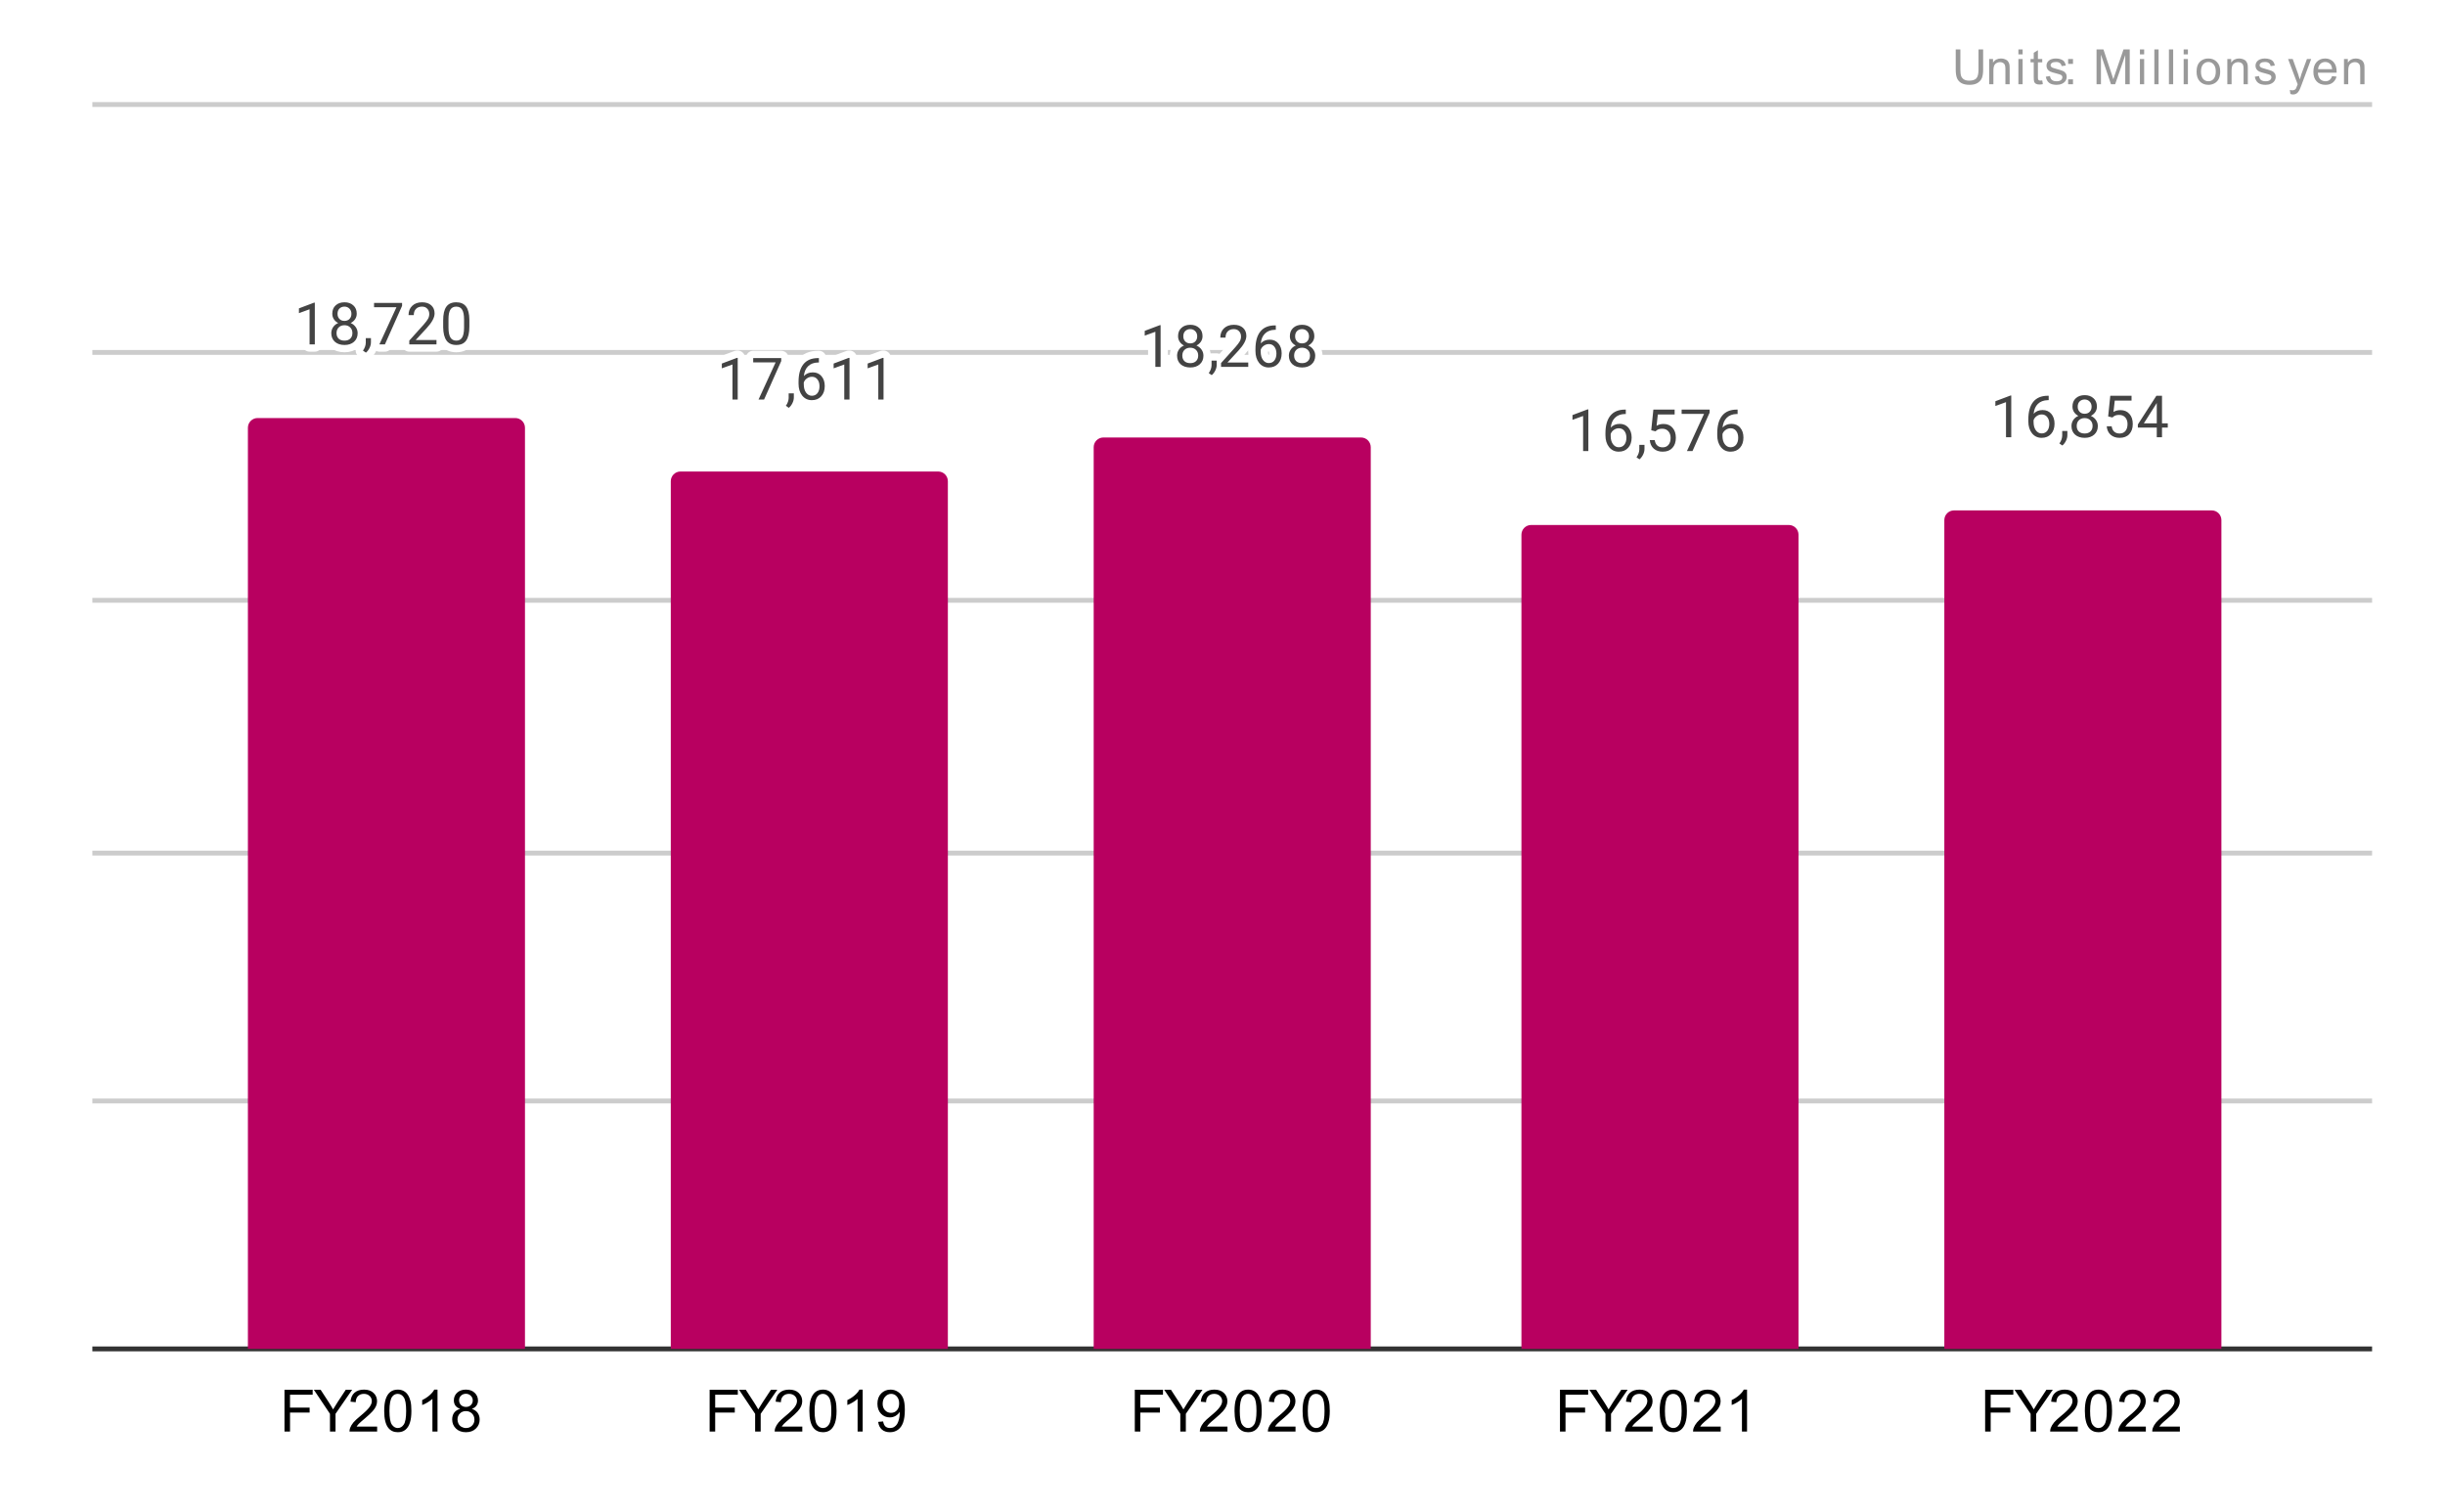
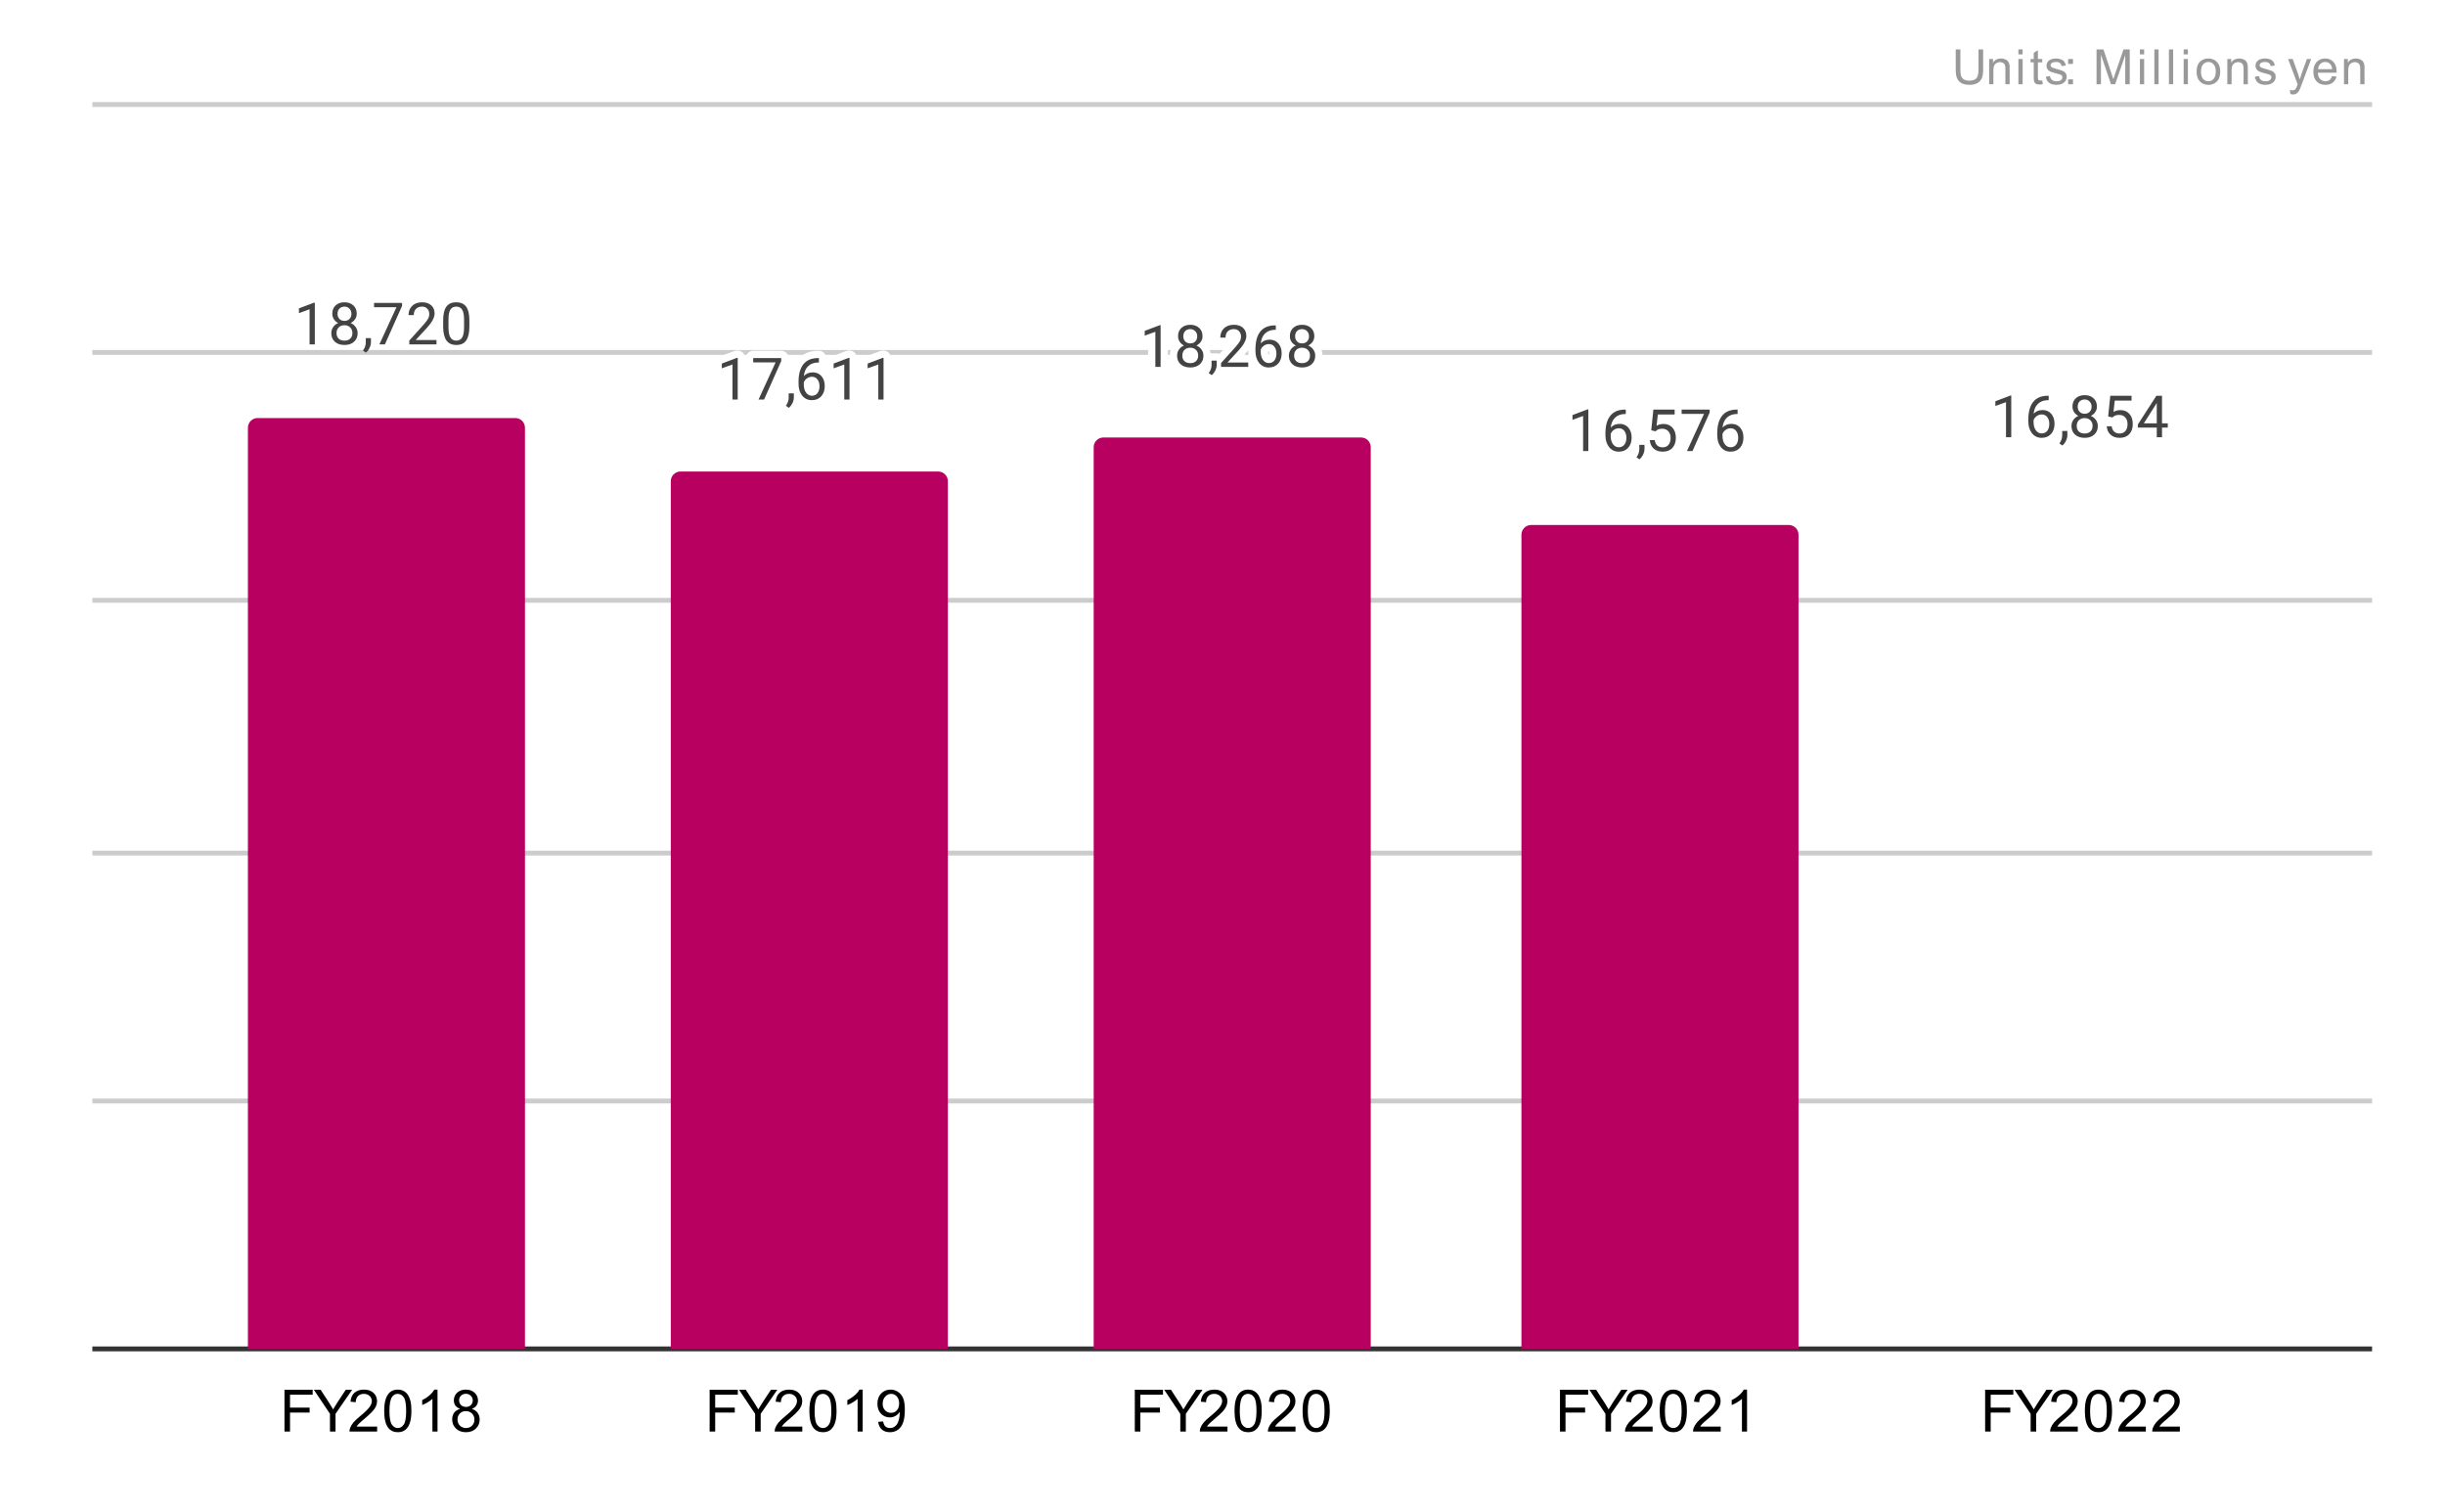
<svg xmlns="http://www.w3.org/2000/svg" version="1.1" viewBox="0.0 0.0 503.0 311.0" fill="none" stroke="none" stroke-linecap="square" stroke-miterlimit="10" width="503" height="311">
  <path fill="#ffffff" d="M0 0L503.0 0L503.0 311.0L0 311.0L0 0Z" fill-rule="nonzero" />
  <path stroke="#333333" stroke-width="1.0" stroke-linecap="butt" d="M19.5 277.5L487.5 277.5" fill-rule="nonzero" />
  <path stroke="#cccccc" stroke-width="1.0" stroke-linecap="butt" d="M19.5 226.5L487.5 226.5" fill-rule="nonzero" />
  <path stroke="#cccccc" stroke-width="1.0" stroke-linecap="butt" d="M19.5 175.5L487.5 175.5" fill-rule="nonzero" />
  <path stroke="#cccccc" stroke-width="1.0" stroke-linecap="butt" d="M19.5 123.5L487.5 123.5" fill-rule="nonzero" />
  <path stroke="#cccccc" stroke-width="1.0" stroke-linecap="butt" d="M19.5 72.5L487.5 72.5" fill-rule="nonzero" />
  <path stroke="#cccccc" stroke-width="1.0" stroke-linecap="butt" d="M19.5 21.5L487.5 21.5" fill-rule="nonzero" />
  <clipPath id="id_0">
    <path d="M19.5 21.55L487.45 21.55L487.45 277.5L19.5 277.5L19.5 21.55Z" clip-rule="nonzero" />
  </clipPath>
  <path stroke="#000000" stroke-width="2.0" stroke-linecap="butt" stroke-opacity="0.0" clip-path="url(#id_0)" d="M108.0 278.0L51.0 278.0L51.0 88.0C51.0 86.895 51.895 86.0 53.0 86.0L106.0 86.0C107.105 86.0 108.0 86.895 108.0 88.0Z" fill-rule="nonzero" />
  <path fill="#b80060" clip-path="url(#id_0)" d="M108.0 278.0L51.0 278.0L51.0 88.0C51.0 86.895 51.895 86.0 53.0 86.0L106.0 86.0C107.105 86.0 108.0 86.895 108.0 88.0Z" fill-rule="nonzero" />
  <path stroke="#000000" stroke-width="2.0" stroke-linecap="butt" stroke-opacity="0.0" clip-path="url(#id_0)" d="M195.0 278.0L138.0 278.0L138.0 99.0C138.0 97.895 138.895 97.0 140.0 97.0L193.0 97.0C194.105 97.0 195.0 97.895 195.0 99.0Z" fill-rule="nonzero" />
  <path fill="#b80060" clip-path="url(#id_0)" d="M195.0 278.0L138.0 278.0L138.0 99.0C138.0 97.895 138.895 97.0 140.0 97.0L193.0 97.0C194.105 97.0 195.0 97.895 195.0 99.0Z" fill-rule="nonzero" />
  <path stroke="#000000" stroke-width="2.0" stroke-linecap="butt" stroke-opacity="0.0" clip-path="url(#id_0)" d="M282.0 278.0L225.0 278.0L225.0 92.0C225.0 90.895 225.895 90.0 227.0 90.0L280.0 90.0C281.105 90.0 282.0 90.895 282.0 92.0Z" fill-rule="nonzero" />
  <path fill="#b80060" clip-path="url(#id_0)" d="M282.0 278.0L225.0 278.0L225.0 92.0C225.0 90.895 225.895 90.0 227.0 90.0L280.0 90.0C281.105 90.0 282.0 90.895 282.0 92.0Z" fill-rule="nonzero" />
-   <path stroke="#000000" stroke-width="2.0" stroke-linecap="butt" stroke-opacity="0.0" clip-path="url(#id_0)" d="M370.0 278.0L313.0 278.0L313.0 110.0C313.0 108.895 313.895 108.0 315.0 108.0L368.0 108.0C369.105 108.0 370.0 108.895 370.0 110.0Z" fill-rule="nonzero" />
  <path fill="#b80060" clip-path="url(#id_0)" d="M370.0 278.0L313.0 278.0L313.0 110.0C313.0 108.895 313.895 108.0 315.0 108.0L368.0 108.0C369.105 108.0 370.0 108.895 370.0 110.0Z" fill-rule="nonzero" />
  <path stroke="#000000" stroke-width="2.0" stroke-linecap="butt" stroke-opacity="0.0" clip-path="url(#id_0)" d="M457.0 278.0L400.0 278.0L400.0 107.0C400.0 105.895 400.895 105.0 402.0 105.0L455.0 105.0C456.105 105.0 457.0 105.895 457.0 107.0Z" fill-rule="nonzero" />
-   <path fill="#b80060" clip-path="url(#id_0)" d="M457.0 278.0L400.0 278.0L400.0 107.0C400.0 105.895 400.895 105.0 402.0 105.0L455.0 105.0C456.105 105.0 457.0 105.895 457.0 107.0Z" fill-rule="nonzero" />
-   <path stroke="#ffffff" stroke-width="3.0" stroke-linejoin="round" stroke-linecap="round" d="M64.766 70.845L63.688 70.845L63.688 63.626L61.5 64.423L61.5 63.438L64.609 62.267L64.766 62.267L64.766 70.845ZM73.391 64.532Q73.391 65.173 73.047 65.673Q72.703 66.173 72.141 66.454Q72.797 66.735 73.188 67.298Q73.578 67.845 73.578 68.548Q73.578 69.642 72.828 70.313Q72.094 70.97 70.875 70.97Q69.641 70.97 68.891 70.313Q68.156 69.642 68.156 68.548Q68.156 67.845 68.531 67.298Q68.906 66.735 69.578 66.454Q69.016 66.173 68.688 65.673Q68.359 65.173 68.359 64.532Q68.359 63.454 69.047 62.829Q69.734 62.188 70.875 62.188Q72.0 62.188 72.688 62.829Q73.391 63.454 73.391 64.532ZM72.5 68.517Q72.5 67.798 72.047 67.36Q71.594 66.907 70.859 66.907Q70.125 66.907 69.672 67.36Q69.234 67.798 69.234 68.532Q69.234 69.251 69.672 69.673Q70.109 70.079 70.875 70.079Q71.625 70.079 72.062 69.657Q72.5 69.235 72.5 68.517ZM70.875 63.079Q70.234 63.079 69.828 63.485Q69.438 63.876 69.438 64.563Q69.438 65.204 69.828 65.61Q70.219 66.017 70.859 66.017Q71.516 66.017 71.906 65.61Q72.297 65.204 72.297 64.563Q72.297 63.907 71.891 63.501Q71.484 63.079 70.875 63.079ZM75.281 72.548L74.672 72.126Q75.219 71.36 75.25 70.532L75.25 69.563L76.312 69.563L76.312 70.407Q76.312 71.001 76.016 71.595Q75.719 72.188 75.281 72.548ZM82.719 62.923L79.188 70.845L78.047 70.845L81.562 63.204L76.953 63.204L76.953 62.313L82.719 62.313L82.719 62.923ZM89.797 70.845L84.203 70.845L84.203 70.063L87.156 66.782Q87.812 66.032 88.062 65.579Q88.312 65.11 88.312 64.61Q88.312 63.938 87.906 63.517Q87.516 63.079 86.828 63.079Q86.031 63.079 85.578 63.548Q85.125 64.001 85.125 64.829L84.047 64.829Q84.047 63.642 84.797 62.923Q85.562 62.188 86.828 62.188Q88.031 62.188 88.719 62.813Q89.406 63.438 89.406 64.485Q89.406 65.735 87.797 67.485L85.516 69.954L89.797 69.954L89.797 70.845ZM96.562 67.204Q96.562 69.11 95.906 70.048Q95.266 70.97 93.875 70.97Q92.516 70.97 91.859 70.063Q91.203 69.157 91.172 67.345L91.172 65.907Q91.172 64.017 91.812 63.11Q92.469 62.188 93.859 62.188Q95.234 62.188 95.891 63.079Q96.547 63.954 96.562 65.798L96.562 67.204ZM95.469 65.72Q95.469 64.345 95.078 63.72Q94.703 63.079 93.859 63.079Q93.031 63.079 92.641 63.72Q92.266 64.345 92.266 65.642L92.266 67.376Q92.266 68.751 92.656 69.423Q93.062 70.079 93.875 70.079Q94.672 70.079 95.062 69.454Q95.453 68.829 95.469 67.501L95.469 65.72Z" fill-rule="nonzero" />
  <path fill="#434343" d="M64.766 70.845L63.688 70.845L63.688 63.626L61.5 64.423L61.5 63.438L64.609 62.267L64.766 62.267L64.766 70.845ZM73.391 64.532Q73.391 65.173 73.047 65.673Q72.703 66.173 72.141 66.454Q72.797 66.735 73.188 67.298Q73.578 67.845 73.578 68.548Q73.578 69.642 72.828 70.313Q72.094 70.97 70.875 70.97Q69.641 70.97 68.891 70.313Q68.156 69.642 68.156 68.548Q68.156 67.845 68.531 67.298Q68.906 66.735 69.578 66.454Q69.016 66.173 68.688 65.673Q68.359 65.173 68.359 64.532Q68.359 63.454 69.047 62.829Q69.734 62.188 70.875 62.188Q72.0 62.188 72.688 62.829Q73.391 63.454 73.391 64.532ZM72.5 68.517Q72.5 67.798 72.047 67.36Q71.594 66.907 70.859 66.907Q70.125 66.907 69.672 67.36Q69.234 67.798 69.234 68.532Q69.234 69.251 69.672 69.673Q70.109 70.079 70.875 70.079Q71.625 70.079 72.062 69.657Q72.5 69.235 72.5 68.517ZM70.875 63.079Q70.234 63.079 69.828 63.485Q69.438 63.876 69.438 64.563Q69.438 65.204 69.828 65.61Q70.219 66.017 70.859 66.017Q71.516 66.017 71.906 65.61Q72.297 65.204 72.297 64.563Q72.297 63.907 71.891 63.501Q71.484 63.079 70.875 63.079ZM75.281 72.548L74.672 72.126Q75.219 71.36 75.25 70.532L75.25 69.563L76.312 69.563L76.312 70.407Q76.312 71.001 76.016 71.595Q75.719 72.188 75.281 72.548ZM82.719 62.923L79.188 70.845L78.047 70.845L81.562 63.204L76.953 63.204L76.953 62.313L82.719 62.313L82.719 62.923ZM89.797 70.845L84.203 70.845L84.203 70.063L87.156 66.782Q87.812 66.032 88.062 65.579Q88.312 65.11 88.312 64.61Q88.312 63.938 87.906 63.517Q87.516 63.079 86.828 63.079Q86.031 63.079 85.578 63.548Q85.125 64.001 85.125 64.829L84.047 64.829Q84.047 63.642 84.797 62.923Q85.562 62.188 86.828 62.188Q88.031 62.188 88.719 62.813Q89.406 63.438 89.406 64.485Q89.406 65.735 87.797 67.485L85.516 69.954L89.797 69.954L89.797 70.845ZM96.562 67.204Q96.562 69.11 95.906 70.048Q95.266 70.97 93.875 70.97Q92.516 70.97 91.859 70.063Q91.203 69.157 91.172 67.345L91.172 65.907Q91.172 64.017 91.812 63.11Q92.469 62.188 93.859 62.188Q95.234 62.188 95.891 63.079Q96.547 63.954 96.562 65.798L96.562 67.204ZM95.469 65.72Q95.469 64.345 95.078 63.72Q94.703 63.079 93.859 63.079Q93.031 63.079 92.641 63.72Q92.266 64.345 92.266 65.642L92.266 67.376Q92.266 68.751 92.656 69.423Q93.062 70.079 93.875 70.079Q94.672 70.079 95.062 69.454Q95.453 68.829 95.469 67.501L95.469 65.72Z" fill-rule="nonzero" />
  <path stroke="#ffffff" stroke-width="3.0" stroke-linejoin="round" stroke-linecap="round" d="M151.766 82.199L150.688 82.199L150.688 74.98L148.5 75.777L148.5 74.792L151.609 73.62L151.766 73.62L151.766 82.199ZM160.719 74.277L157.188 82.199L156.047 82.199L159.562 74.558L154.953 74.558L154.953 73.667L160.719 73.667L160.719 74.277ZM162.281 83.902L161.672 83.48Q162.219 82.714 162.25 81.886L162.25 80.917L163.312 80.917L163.312 81.761Q163.312 82.355 163.016 82.949Q162.719 83.542 162.281 83.902ZM168.469 73.667L168.469 74.574L168.266 74.574Q167.0 74.605 166.25 75.339Q165.5 76.058 165.375 77.37Q166.062 76.605 167.219 76.605Q168.328 76.605 169.0 77.386Q169.672 78.167 169.672 79.417Q169.672 80.73 168.953 81.527Q168.234 82.324 167.016 82.324Q165.797 82.324 165.031 81.386Q164.281 80.433 164.281 78.949L164.281 78.542Q164.281 76.183 165.281 74.933Q166.281 73.683 168.266 73.667L168.469 73.667ZM167.047 77.511Q166.484 77.511 166.016 77.839Q165.547 78.167 165.359 78.683L165.359 79.074Q165.359 80.136 165.828 80.777Q166.312 81.417 167.016 81.417Q167.75 81.417 168.172 80.886Q168.594 80.339 168.594 79.464Q168.594 78.589 168.172 78.058Q167.75 77.511 167.047 77.511ZM174.766 82.199L173.688 82.199L173.688 74.98L171.5 75.777L171.5 74.792L174.609 73.62L174.766 73.62L174.766 82.199ZM181.766 82.199L180.688 82.199L180.688 74.98L178.5 75.777L178.5 74.792L181.609 73.62L181.766 73.62L181.766 82.199Z" fill-rule="nonzero" />
  <path fill="#434343" d="M151.766 82.199L150.688 82.199L150.688 74.98L148.5 75.777L148.5 74.792L151.609 73.62L151.766 73.62L151.766 82.199ZM160.719 74.277L157.188 82.199L156.047 82.199L159.562 74.558L154.953 74.558L154.953 73.667L160.719 73.667L160.719 74.277ZM162.281 83.902L161.672 83.48Q162.219 82.714 162.25 81.886L162.25 80.917L163.312 80.917L163.312 81.761Q163.312 82.355 163.016 82.949Q162.719 83.542 162.281 83.902ZM168.469 73.667L168.469 74.574L168.266 74.574Q167.0 74.605 166.25 75.339Q165.5 76.058 165.375 77.37Q166.062 76.605 167.219 76.605Q168.328 76.605 169.0 77.386Q169.672 78.167 169.672 79.417Q169.672 80.73 168.953 81.527Q168.234 82.324 167.016 82.324Q165.797 82.324 165.031 81.386Q164.281 80.433 164.281 78.949L164.281 78.542Q164.281 76.183 165.281 74.933Q166.281 73.683 168.266 73.667L168.469 73.667ZM167.047 77.511Q166.484 77.511 166.016 77.839Q165.547 78.167 165.359 78.683L165.359 79.074Q165.359 80.136 165.828 80.777Q166.312 81.417 167.016 81.417Q167.75 81.417 168.172 80.886Q168.594 80.339 168.594 79.464Q168.594 78.589 168.172 78.058Q167.75 77.511 167.047 77.511ZM174.766 82.199L173.688 82.199L173.688 74.98L171.5 75.777L171.5 74.792L174.609 73.62L174.766 73.62L174.766 82.199ZM181.766 82.199L180.688 82.199L180.688 74.98L178.5 75.777L178.5 74.792L181.609 73.62L181.766 73.62L181.766 82.199Z" fill-rule="nonzero" />
  <path stroke="#ffffff" stroke-width="3.0" stroke-linejoin="round" stroke-linecap="round" d="M238.766 75.472L237.688 75.472L237.688 68.253L235.5 69.05L235.5 68.066L238.609 66.894L238.766 66.894L238.766 75.472ZM247.391 69.16Q247.391 69.8 247.047 70.3Q246.703 70.8 246.141 71.082Q246.797 71.363 247.188 71.925Q247.578 72.472 247.578 73.175Q247.578 74.269 246.828 74.941Q246.094 75.597 244.875 75.597Q243.641 75.597 242.891 74.941Q242.156 74.269 242.156 73.175Q242.156 72.472 242.531 71.925Q242.906 71.363 243.578 71.082Q243.016 70.8 242.688 70.3Q242.359 69.8 242.359 69.16Q242.359 68.082 243.047 67.457Q243.734 66.816 244.875 66.816Q246.0 66.816 246.688 67.457Q247.391 68.082 247.391 69.16ZM246.5 73.144Q246.5 72.425 246.047 71.988Q245.594 71.535 244.859 71.535Q244.125 71.535 243.672 71.988Q243.234 72.425 243.234 73.16Q243.234 73.878 243.672 74.3Q244.109 74.707 244.875 74.707Q245.625 74.707 246.062 74.285Q246.5 73.863 246.5 73.144ZM244.875 67.707Q244.234 67.707 243.828 68.113Q243.438 68.503 243.438 69.191Q243.438 69.832 243.828 70.238Q244.219 70.644 244.859 70.644Q245.516 70.644 245.906 70.238Q246.297 69.832 246.297 69.191Q246.297 68.535 245.891 68.128Q245.484 67.707 244.875 67.707ZM249.281 77.175L248.672 76.753Q249.219 75.988 249.25 75.16L249.25 74.191L250.312 74.191L250.312 75.035Q250.312 75.628 250.016 76.222Q249.719 76.816 249.281 77.175ZM256.797 75.472L251.203 75.472L251.203 74.691L254.156 71.41Q254.812 70.66 255.062 70.207Q255.312 69.738 255.312 69.238Q255.312 68.566 254.906 68.144Q254.516 67.707 253.828 67.707Q253.031 67.707 252.578 68.175Q252.125 68.628 252.125 69.457L251.047 69.457Q251.047 68.269 251.797 67.55Q252.562 66.816 253.828 66.816Q255.031 66.816 255.719 67.441Q256.406 68.066 256.406 69.113Q256.406 70.363 254.797 72.113L252.516 74.582L256.797 74.582L256.797 75.472ZM262.469 66.941L262.469 67.847L262.266 67.847Q261.0 67.878 260.25 68.613Q259.5 69.332 259.375 70.644Q260.062 69.878 261.219 69.878Q262.328 69.878 263.0 70.66Q263.672 71.441 263.672 72.691Q263.672 74.003 262.953 74.8Q262.234 75.597 261.016 75.597Q259.797 75.597 259.031 74.66Q258.281 73.707 258.281 72.222L258.281 71.816Q258.281 69.457 259.281 68.207Q260.281 66.957 262.266 66.941L262.469 66.941ZM261.047 70.785Q260.484 70.785 260.016 71.113Q259.547 71.441 259.359 71.957L259.359 72.347Q259.359 73.41 259.828 74.05Q260.312 74.691 261.016 74.691Q261.75 74.691 262.172 74.16Q262.594 73.613 262.594 72.738Q262.594 71.863 262.172 71.332Q261.75 70.785 261.047 70.785ZM270.391 69.16Q270.391 69.8 270.047 70.3Q269.703 70.8 269.141 71.082Q269.797 71.363 270.188 71.925Q270.578 72.472 270.578 73.175Q270.578 74.269 269.828 74.941Q269.094 75.597 267.875 75.597Q266.641 75.597 265.891 74.941Q265.156 74.269 265.156 73.175Q265.156 72.472 265.531 71.925Q265.906 71.363 266.578 71.082Q266.016 70.8 265.688 70.3Q265.359 69.8 265.359 69.16Q265.359 68.082 266.047 67.457Q266.734 66.816 267.875 66.816Q269.0 66.816 269.688 67.457Q270.391 68.082 270.391 69.16ZM269.5 73.144Q269.5 72.425 269.047 71.988Q268.594 71.535 267.859 71.535Q267.125 71.535 266.672 71.988Q266.234 72.425 266.234 73.16Q266.234 73.878 266.672 74.3Q267.109 74.707 267.875 74.707Q268.625 74.707 269.062 74.285Q269.5 73.863 269.5 73.144ZM267.875 67.707Q267.234 67.707 266.828 68.113Q266.438 68.503 266.438 69.191Q266.438 69.832 266.828 70.238Q267.219 70.644 267.859 70.644Q268.516 70.644 268.906 70.238Q269.297 69.832 269.297 69.191Q269.297 68.535 268.891 68.128Q268.484 67.707 267.875 67.707Z" fill-rule="nonzero" />
  <path fill="#434343" d="M238.766 75.472L237.688 75.472L237.688 68.253L235.5 69.05L235.5 68.066L238.609 66.894L238.766 66.894L238.766 75.472ZM247.391 69.16Q247.391 69.8 247.047 70.3Q246.703 70.8 246.141 71.082Q246.797 71.363 247.188 71.925Q247.578 72.472 247.578 73.175Q247.578 74.269 246.828 74.941Q246.094 75.597 244.875 75.597Q243.641 75.597 242.891 74.941Q242.156 74.269 242.156 73.175Q242.156 72.472 242.531 71.925Q242.906 71.363 243.578 71.082Q243.016 70.8 242.688 70.3Q242.359 69.8 242.359 69.16Q242.359 68.082 243.047 67.457Q243.734 66.816 244.875 66.816Q246.0 66.816 246.688 67.457Q247.391 68.082 247.391 69.16ZM246.5 73.144Q246.5 72.425 246.047 71.988Q245.594 71.535 244.859 71.535Q244.125 71.535 243.672 71.988Q243.234 72.425 243.234 73.16Q243.234 73.878 243.672 74.3Q244.109 74.707 244.875 74.707Q245.625 74.707 246.062 74.285Q246.5 73.863 246.5 73.144ZM244.875 67.707Q244.234 67.707 243.828 68.113Q243.438 68.503 243.438 69.191Q243.438 69.832 243.828 70.238Q244.219 70.644 244.859 70.644Q245.516 70.644 245.906 70.238Q246.297 69.832 246.297 69.191Q246.297 68.535 245.891 68.128Q245.484 67.707 244.875 67.707ZM249.281 77.175L248.672 76.753Q249.219 75.988 249.25 75.16L249.25 74.191L250.312 74.191L250.312 75.035Q250.312 75.628 250.016 76.222Q249.719 76.816 249.281 77.175ZM256.797 75.472L251.203 75.472L251.203 74.691L254.156 71.41Q254.812 70.66 255.062 70.207Q255.312 69.738 255.312 69.238Q255.312 68.566 254.906 68.144Q254.516 67.707 253.828 67.707Q253.031 67.707 252.578 68.175Q252.125 68.628 252.125 69.457L251.047 69.457Q251.047 68.269 251.797 67.55Q252.562 66.816 253.828 66.816Q255.031 66.816 255.719 67.441Q256.406 68.066 256.406 69.113Q256.406 70.363 254.797 72.113L252.516 74.582L256.797 74.582L256.797 75.472ZM262.469 66.941L262.469 67.847L262.266 67.847Q261.0 67.878 260.25 68.613Q259.5 69.332 259.375 70.644Q260.062 69.878 261.219 69.878Q262.328 69.878 263.0 70.66Q263.672 71.441 263.672 72.691Q263.672 74.003 262.953 74.8Q262.234 75.597 261.016 75.597Q259.797 75.597 259.031 74.66Q258.281 73.707 258.281 72.222L258.281 71.816Q258.281 69.457 259.281 68.207Q260.281 66.957 262.266 66.941L262.469 66.941ZM261.047 70.785Q260.484 70.785 260.016 71.113Q259.547 71.441 259.359 71.957L259.359 72.347Q259.359 73.41 259.828 74.05Q260.312 74.691 261.016 74.691Q261.75 74.691 262.172 74.16Q262.594 73.613 262.594 72.738Q262.594 71.863 262.172 71.332Q261.75 70.785 261.047 70.785ZM270.391 69.16Q270.391 69.8 270.047 70.3Q269.703 70.8 269.141 71.082Q269.797 71.363 270.188 71.925Q270.578 72.472 270.578 73.175Q270.578 74.269 269.828 74.941Q269.094 75.597 267.875 75.597Q266.641 75.597 265.891 74.941Q265.156 74.269 265.156 73.175Q265.156 72.472 265.531 71.925Q265.906 71.363 266.578 71.082Q266.016 70.8 265.688 70.3Q265.359 69.8 265.359 69.16Q265.359 68.082 266.047 67.457Q266.734 66.816 267.875 66.816Q269.0 66.816 269.688 67.457Q270.391 68.082 270.391 69.16ZM269.5 73.144Q269.5 72.425 269.047 71.988Q268.594 71.535 267.859 71.535Q267.125 71.535 266.672 71.988Q266.234 72.425 266.234 73.16Q266.234 73.878 266.672 74.3Q267.109 74.707 267.875 74.707Q268.625 74.707 269.062 74.285Q269.5 73.863 269.5 73.144ZM267.875 67.707Q267.234 67.707 266.828 68.113Q266.438 68.503 266.438 69.191Q266.438 69.832 266.828 70.238Q267.219 70.644 267.859 70.644Q268.516 70.644 268.906 70.238Q269.297 69.832 269.297 69.191Q269.297 68.535 268.891 68.128Q268.484 67.707 267.875 67.707Z" fill-rule="nonzero" />
  <path stroke="#ffffff" stroke-width="3.0" stroke-linejoin="round" stroke-linecap="round" d="M326.766 92.795L325.688 92.795L325.688 85.576L323.5 86.373L323.5 85.389L326.609 84.217L326.766 84.217L326.766 92.795ZM334.469 84.264L334.469 85.17L334.266 85.17Q333.0 85.201 332.25 85.936Q331.5 86.654 331.375 87.967Q332.062 87.201 333.219 87.201Q334.328 87.201 335.0 87.982Q335.672 88.764 335.672 90.014Q335.672 91.326 334.953 92.123Q334.234 92.92 333.016 92.92Q331.797 92.92 331.031 91.982Q330.281 91.029 330.281 89.545L330.281 89.139Q330.281 86.779 331.281 85.529Q332.281 84.279 334.266 84.264L334.469 84.264ZM333.047 88.107Q332.484 88.107 332.016 88.436Q331.547 88.764 331.359 89.279L331.359 89.67Q331.359 90.732 331.828 91.373Q332.312 92.014 333.016 92.014Q333.75 92.014 334.172 91.482Q334.594 90.936 334.594 90.061Q334.594 89.186 334.172 88.654Q333.75 88.107 333.047 88.107ZM337.281 94.498L336.672 94.076Q337.219 93.311 337.25 92.482L337.25 91.514L338.312 91.514L338.312 92.357Q338.312 92.951 338.016 93.545Q337.719 94.139 337.281 94.498ZM339.703 88.514L340.141 84.264L344.516 84.264L344.516 85.264L341.062 85.264L340.797 87.592Q341.438 87.217 342.234 87.217Q343.391 87.217 344.078 87.998Q344.766 88.764 344.766 90.076Q344.766 91.389 344.047 92.154Q343.344 92.92 342.062 92.92Q340.938 92.92 340.219 92.295Q339.5 91.654 339.406 90.545L340.422 90.545Q340.531 91.279 340.953 91.654Q341.375 92.029 342.062 92.029Q342.812 92.029 343.25 91.514Q343.688 90.998 343.688 90.092Q343.688 89.232 343.219 88.717Q342.75 88.201 341.969 88.201Q341.266 88.201 340.859 88.498L340.578 88.732L339.703 88.514ZM351.719 84.873L348.188 92.795L347.047 92.795L350.562 85.154L345.953 85.154L345.953 84.264L351.719 84.264L351.719 84.873ZM357.469 84.264L357.469 85.17L357.266 85.17Q356.0 85.201 355.25 85.936Q354.5 86.654 354.375 87.967Q355.062 87.201 356.219 87.201Q357.328 87.201 358.0 87.982Q358.672 88.764 358.672 90.014Q358.672 91.326 357.953 92.123Q357.234 92.92 356.016 92.92Q354.797 92.92 354.031 91.982Q353.281 91.029 353.281 89.545L353.281 89.139Q353.281 86.779 354.281 85.529Q355.281 84.279 357.266 84.264L357.469 84.264ZM356.047 88.107Q355.484 88.107 355.016 88.436Q354.547 88.764 354.359 89.279L354.359 89.67Q354.359 90.732 354.828 91.373Q355.312 92.014 356.016 92.014Q356.75 92.014 357.172 91.482Q357.594 90.936 357.594 90.061Q357.594 89.186 357.172 88.654Q356.75 88.107 356.047 88.107Z" fill-rule="nonzero" />
  <path fill="#434343" d="M326.766 92.795L325.688 92.795L325.688 85.576L323.5 86.373L323.5 85.389L326.609 84.217L326.766 84.217L326.766 92.795ZM334.469 84.264L334.469 85.17L334.266 85.17Q333.0 85.201 332.25 85.936Q331.5 86.654 331.375 87.967Q332.062 87.201 333.219 87.201Q334.328 87.201 335.0 87.982Q335.672 88.764 335.672 90.014Q335.672 91.326 334.953 92.123Q334.234 92.92 333.016 92.92Q331.797 92.92 331.031 91.982Q330.281 91.029 330.281 89.545L330.281 89.139Q330.281 86.779 331.281 85.529Q332.281 84.279 334.266 84.264L334.469 84.264ZM333.047 88.107Q332.484 88.107 332.016 88.436Q331.547 88.764 331.359 89.279L331.359 89.67Q331.359 90.732 331.828 91.373Q332.312 92.014 333.016 92.014Q333.75 92.014 334.172 91.482Q334.594 90.936 334.594 90.061Q334.594 89.186 334.172 88.654Q333.75 88.107 333.047 88.107ZM337.281 94.498L336.672 94.076Q337.219 93.311 337.25 92.482L337.25 91.514L338.312 91.514L338.312 92.357Q338.312 92.951 338.016 93.545Q337.719 94.139 337.281 94.498ZM339.703 88.514L340.141 84.264L344.516 84.264L344.516 85.264L341.062 85.264L340.797 87.592Q341.438 87.217 342.234 87.217Q343.391 87.217 344.078 87.998Q344.766 88.764 344.766 90.076Q344.766 91.389 344.047 92.154Q343.344 92.92 342.062 92.92Q340.938 92.92 340.219 92.295Q339.5 91.654 339.406 90.545L340.422 90.545Q340.531 91.279 340.953 91.654Q341.375 92.029 342.062 92.029Q342.812 92.029 343.25 91.514Q343.688 90.998 343.688 90.092Q343.688 89.232 343.219 88.717Q342.75 88.201 341.969 88.201Q341.266 88.201 340.859 88.498L340.578 88.732L339.703 88.514ZM351.719 84.873L348.188 92.795L347.047 92.795L350.562 85.154L345.953 85.154L345.953 84.264L351.719 84.264L351.719 84.873ZM357.469 84.264L357.469 85.17L357.266 85.17Q356.0 85.201 355.25 85.936Q354.5 86.654 354.375 87.967Q355.062 87.201 356.219 87.201Q357.328 87.201 358.0 87.982Q358.672 88.764 358.672 90.014Q358.672 91.326 357.953 92.123Q357.234 92.92 356.016 92.92Q354.797 92.92 354.031 91.982Q353.281 91.029 353.281 89.545L353.281 89.139Q353.281 86.779 354.281 85.529Q355.281 84.279 357.266 84.264L357.469 84.264ZM356.047 88.107Q355.484 88.107 355.016 88.436Q354.547 88.764 354.359 89.279L354.359 89.67Q354.359 90.732 354.828 91.373Q355.312 92.014 356.016 92.014Q356.75 92.014 357.172 91.482Q357.594 90.936 357.594 90.061Q357.594 89.186 357.172 88.654Q356.75 88.107 356.047 88.107Z" fill-rule="nonzero" />
  <path stroke="#ffffff" stroke-width="3.0" stroke-linejoin="round" stroke-linecap="round" d="M413.766 89.949L412.688 89.949L412.688 82.73L410.5 83.527L410.5 82.542L413.609 81.371L413.766 81.371L413.766 89.949ZM421.469 81.417L421.469 82.324L421.266 82.324Q420.0 82.355 419.25 83.089Q418.5 83.808 418.375 85.121Q419.062 84.355 420.219 84.355Q421.328 84.355 422.0 85.136Q422.672 85.917 422.672 87.167Q422.672 88.48 421.953 89.277Q421.234 90.074 420.016 90.074Q418.797 90.074 418.031 89.136Q417.281 88.183 417.281 86.699L417.281 86.292Q417.281 83.933 418.281 82.683Q419.281 81.433 421.266 81.417L421.469 81.417ZM420.047 85.261Q419.484 85.261 419.016 85.589Q418.547 85.917 418.359 86.433L418.359 86.824Q418.359 87.886 418.828 88.527Q419.312 89.167 420.016 89.167Q420.75 89.167 421.172 88.636Q421.594 88.089 421.594 87.214Q421.594 86.339 421.172 85.808Q420.75 85.261 420.047 85.261ZM424.281 91.652L423.672 91.23Q424.219 90.464 424.25 89.636L424.25 88.667L425.312 88.667L425.312 89.511Q425.312 90.105 425.016 90.699Q424.719 91.292 424.281 91.652ZM431.391 83.636Q431.391 84.277 431.047 84.777Q430.703 85.277 430.141 85.558Q430.797 85.839 431.188 86.402Q431.578 86.949 431.578 87.652Q431.578 88.746 430.828 89.417Q430.094 90.074 428.875 90.074Q427.641 90.074 426.891 89.417Q426.156 88.746 426.156 87.652Q426.156 86.949 426.531 86.402Q426.906 85.839 427.578 85.558Q427.016 85.277 426.688 84.777Q426.359 84.277 426.359 83.636Q426.359 82.558 427.047 81.933Q427.734 81.292 428.875 81.292Q430.0 81.292 430.688 81.933Q431.391 82.558 431.391 83.636ZM430.5 87.621Q430.5 86.902 430.047 86.464Q429.594 86.011 428.859 86.011Q428.125 86.011 427.672 86.464Q427.234 86.902 427.234 87.636Q427.234 88.355 427.672 88.777Q428.109 89.183 428.875 89.183Q429.625 89.183 430.062 88.761Q430.5 88.339 430.5 87.621ZM428.875 82.183Q428.234 82.183 427.828 82.589Q427.438 82.98 427.438 83.667Q427.438 84.308 427.828 84.714Q428.219 85.121 428.859 85.121Q429.516 85.121 429.906 84.714Q430.297 84.308 430.297 83.667Q430.297 83.011 429.891 82.605Q429.484 82.183 428.875 82.183ZM433.703 85.667L434.141 81.417L438.516 81.417L438.516 82.417L435.062 82.417L434.797 84.746Q435.438 84.371 436.234 84.371Q437.391 84.371 438.078 85.152Q438.766 85.917 438.766 87.23Q438.766 88.542 438.047 89.308Q437.344 90.074 436.062 90.074Q434.938 90.074 434.219 89.449Q433.5 88.808 433.406 87.699L434.422 87.699Q434.531 88.433 434.953 88.808Q435.375 89.183 436.062 89.183Q436.812 89.183 437.25 88.667Q437.688 88.152 437.688 87.246Q437.688 86.386 437.219 85.871Q436.75 85.355 435.969 85.355Q435.266 85.355 434.859 85.652L434.578 85.886L433.703 85.667ZM444.781 87.089L445.969 87.089L445.969 87.964L444.781 87.964L444.781 89.949L443.703 89.949L443.703 87.964L439.812 87.964L439.812 87.324L443.625 81.417L444.781 81.417L444.781 87.089ZM441.047 87.089L443.703 87.089L443.703 82.902L443.562 83.136L441.047 87.089Z" fill-rule="nonzero" />
  <path fill="#434343" d="M413.766 89.949L412.688 89.949L412.688 82.73L410.5 83.527L410.5 82.542L413.609 81.371L413.766 81.371L413.766 89.949ZM421.469 81.417L421.469 82.324L421.266 82.324Q420.0 82.355 419.25 83.089Q418.5 83.808 418.375 85.121Q419.062 84.355 420.219 84.355Q421.328 84.355 422.0 85.136Q422.672 85.917 422.672 87.167Q422.672 88.48 421.953 89.277Q421.234 90.074 420.016 90.074Q418.797 90.074 418.031 89.136Q417.281 88.183 417.281 86.699L417.281 86.292Q417.281 83.933 418.281 82.683Q419.281 81.433 421.266 81.417L421.469 81.417ZM420.047 85.261Q419.484 85.261 419.016 85.589Q418.547 85.917 418.359 86.433L418.359 86.824Q418.359 87.886 418.828 88.527Q419.312 89.167 420.016 89.167Q420.75 89.167 421.172 88.636Q421.594 88.089 421.594 87.214Q421.594 86.339 421.172 85.808Q420.75 85.261 420.047 85.261ZM424.281 91.652L423.672 91.23Q424.219 90.464 424.25 89.636L424.25 88.667L425.312 88.667L425.312 89.511Q425.312 90.105 425.016 90.699Q424.719 91.292 424.281 91.652ZM431.391 83.636Q431.391 84.277 431.047 84.777Q430.703 85.277 430.141 85.558Q430.797 85.839 431.188 86.402Q431.578 86.949 431.578 87.652Q431.578 88.746 430.828 89.417Q430.094 90.074 428.875 90.074Q427.641 90.074 426.891 89.417Q426.156 88.746 426.156 87.652Q426.156 86.949 426.531 86.402Q426.906 85.839 427.578 85.558Q427.016 85.277 426.688 84.777Q426.359 84.277 426.359 83.636Q426.359 82.558 427.047 81.933Q427.734 81.292 428.875 81.292Q430.0 81.292 430.688 81.933Q431.391 82.558 431.391 83.636ZM430.5 87.621Q430.5 86.902 430.047 86.464Q429.594 86.011 428.859 86.011Q428.125 86.011 427.672 86.464Q427.234 86.902 427.234 87.636Q427.234 88.355 427.672 88.777Q428.109 89.183 428.875 89.183Q429.625 89.183 430.062 88.761Q430.5 88.339 430.5 87.621ZM428.875 82.183Q428.234 82.183 427.828 82.589Q427.438 82.98 427.438 83.667Q427.438 84.308 427.828 84.714Q428.219 85.121 428.859 85.121Q429.516 85.121 429.906 84.714Q430.297 84.308 430.297 83.667Q430.297 83.011 429.891 82.605Q429.484 82.183 428.875 82.183ZM433.703 85.667L434.141 81.417L438.516 81.417L438.516 82.417L435.062 82.417L434.797 84.746Q435.438 84.371 436.234 84.371Q437.391 84.371 438.078 85.152Q438.766 85.917 438.766 87.23Q438.766 88.542 438.047 89.308Q437.344 90.074 436.062 90.074Q434.938 90.074 434.219 89.449Q433.5 88.808 433.406 87.699L434.422 87.699Q434.531 88.433 434.953 88.808Q435.375 89.183 436.062 89.183Q436.812 89.183 437.25 88.667Q437.688 88.152 437.688 87.246Q437.688 86.386 437.219 85.871Q436.75 85.355 435.969 85.355Q435.266 85.355 434.859 85.652L434.578 85.886L433.703 85.667ZM444.781 87.089L445.969 87.089L445.969 87.964L444.781 87.964L444.781 89.949L443.703 89.949L443.703 87.964L439.812 87.964L439.812 87.324L443.625 81.417L444.781 81.417L444.781 87.089ZM441.047 87.089L443.703 87.089L443.703 82.902L443.562 83.136L441.047 87.089Z" fill-rule="nonzero" />
  <path fill="#ffffff" d="M7.0 277.266Q7.0 275.734 7.312 274.812Q7.625 273.875 8.234 273.375Q8.859 272.875 9.797 272.875Q10.484 272.875 11.0 273.156Q11.531 273.438 11.875 273.969Q12.219 274.484 12.406 275.234Q12.594 275.984 12.594 277.266Q12.594 278.781 12.281 279.703Q11.984 280.625 11.359 281.141Q10.75 281.641 9.797 281.641Q8.562 281.641 7.844 280.75Q7.0 279.688 7.0 277.266ZM8.078 277.266Q8.078 279.375 8.578 280.078Q9.078 280.781 9.797 280.781Q10.531 280.781 11.016 280.078Q11.516 279.375 11.516 277.266Q11.516 275.141 11.016 274.453Q10.531 273.75 9.781 273.75Q9.062 273.75 8.625 274.359Q8.078 275.141 8.078 277.266Z" fill-rule="nonzero" />
-   <path fill="#ffffff" d="M4.0 214.06L5.109 213.966Q5.234 214.779 5.672 215.185Q6.125 215.591 6.766 215.591Q7.516 215.591 8.047 215.013Q8.578 214.435 8.578 213.498Q8.578 212.591 8.062 212.076Q7.562 211.544 6.734 211.544Q6.234 211.544 5.812 211.779Q5.406 212.013 5.172 212.373L4.188 212.248L5.016 207.841L9.297 207.841L9.297 208.841L5.859 208.841L5.406 211.154Q6.172 210.607 7.016 210.607Q8.141 210.607 8.906 211.388Q9.688 212.169 9.688 213.404Q9.688 214.56 9.016 215.419Q8.188 216.451 6.766 216.451Q5.594 216.451 4.844 215.794Q4.109 215.138 4.0 214.06ZM11.562 216.31L11.562 215.107L12.766 215.107L12.766 216.31Q12.766 216.966 12.531 217.373Q12.297 217.794 11.797 218.013L11.5 217.56Q11.828 217.419 11.984 217.123Q12.141 216.841 12.172 216.31L11.562 216.31Z" fill-rule="nonzero" />
  <path fill="#ffffff" d="M0 226.076Q0 224.544 0.312 223.623Q0.625 222.685 1.234 222.185Q1.859 221.685 2.797 221.685Q3.484 221.685 4.0 221.966Q4.531 222.248 4.875 222.779Q5.219 223.294 5.406 224.044Q5.594 224.794 5.594 226.076Q5.594 227.591 5.281 228.513Q4.984 229.435 4.359 229.951Q3.75 230.451 2.797 230.451Q1.562 230.451 0.844 229.56Q0 228.498 0 226.076ZM1.078 226.076Q1.078 228.185 1.578 228.888Q2.078 229.591 2.797 229.591Q3.531 229.591 4.016 228.888Q4.516 228.185 4.516 226.076Q4.516 223.951 4.016 223.263Q3.531 222.56 2.781 222.56Q2.062 222.56 1.625 223.169Q1.078 223.951 1.078 226.076ZM7.0 226.076Q7.0 224.544 7.312 223.623Q7.625 222.685 8.234 222.185Q8.859 221.685 9.797 221.685Q10.484 221.685 11.0 221.966Q11.531 222.248 11.875 222.779Q12.219 223.294 12.406 224.044Q12.594 224.794 12.594 226.076Q12.594 227.591 12.281 228.513Q11.984 229.435 11.359 229.951Q10.75 230.451 9.797 230.451Q8.562 230.451 7.844 229.56Q7.0 228.498 7.0 226.076ZM8.078 226.076Q8.078 228.185 8.578 228.888Q9.078 229.591 9.797 229.591Q10.531 229.591 11.016 228.888Q11.516 228.185 11.516 226.076Q11.516 223.951 11.016 223.263Q10.531 222.56 9.781 222.56Q9.062 222.56 8.625 223.169Q8.078 223.951 8.078 226.076Z" fill-rule="nonzero" />
  <path fill="#ffffff" d="M7.0 240.076Q7.0 238.544 7.312 237.623Q7.625 236.685 8.234 236.185Q8.859 235.685 9.797 235.685Q10.484 235.685 11.0 235.966Q11.531 236.248 11.875 236.779Q12.219 237.294 12.406 238.044Q12.594 238.794 12.594 240.076Q12.594 241.591 12.281 242.513Q11.984 243.435 11.359 243.951Q10.75 244.451 9.797 244.451Q8.562 244.451 7.844 243.56Q7.0 242.498 7.0 240.076ZM8.078 240.076Q8.078 242.185 8.578 242.888Q9.078 243.591 9.797 243.591Q10.531 243.591 11.016 242.888Q11.516 242.185 11.516 240.076Q11.516 237.951 11.016 237.263Q10.531 236.56 9.781 236.56Q9.062 236.56 8.625 237.169Q8.078 237.951 8.078 240.076Z" fill-rule="nonzero" />
  <path fill="#ffffff" d="M3.969 165.12L2.922 165.12L2.922 158.401Q2.531 158.761 1.906 159.136Q1.297 159.495 0.812 159.667L0.812 158.651Q1.688 158.229 2.344 157.651Q3.016 157.058 3.297 156.495L3.969 156.495L3.969 165.12ZM7.0 160.886Q7.0 159.354 7.312 158.433Q7.625 157.495 8.234 156.995Q8.859 156.495 9.797 156.495Q10.484 156.495 11.0 156.776Q11.531 157.058 11.875 157.589Q12.219 158.104 12.406 158.854Q12.594 159.604 12.594 160.886Q12.594 162.401 12.281 163.323Q11.984 164.245 11.359 164.761Q10.75 165.261 9.797 165.261Q8.562 165.261 7.844 164.37Q7.0 163.308 7.0 160.886ZM8.078 160.886Q8.078 162.995 8.578 163.698Q9.078 164.401 9.797 164.401Q10.531 164.401 11.016 163.698Q11.516 162.995 11.516 160.886Q11.516 158.761 11.016 158.073Q10.531 157.37 9.781 157.37Q9.062 157.37 8.625 157.979Q8.078 158.761 8.078 160.886Z" fill-rule="nonzero" />
-   <path fill="#ffffff" d="M4.562 179.12L4.562 177.917L5.766 177.917L5.766 179.12Q5.766 179.776 5.531 180.183Q5.297 180.604 4.797 180.823L4.5 180.37Q4.828 180.229 4.984 179.933Q5.141 179.651 5.172 179.12L4.562 179.12ZM7.0 174.886Q7.0 173.354 7.312 172.433Q7.625 171.495 8.234 170.995Q8.859 170.495 9.797 170.495Q10.484 170.495 11.0 170.776Q11.531 171.058 11.875 171.589Q12.219 172.104 12.406 172.854Q12.594 173.604 12.594 174.886Q12.594 176.401 12.281 177.323Q11.984 178.245 11.359 178.761Q10.75 179.261 9.797 179.261Q8.562 179.261 7.844 178.37Q7.0 177.308 7.0 174.886ZM8.078 174.886Q8.078 176.995 8.578 177.698Q9.078 178.401 9.797 178.401Q10.531 178.401 11.016 177.698Q11.516 176.995 11.516 174.886Q11.516 172.761 11.016 172.073Q10.531 171.37 9.781 171.37Q9.062 171.37 8.625 171.979Q8.078 172.761 8.078 174.886Z" fill-rule="nonzero" />
+   <path fill="#ffffff" d="M4.562 179.12L4.562 177.917L5.766 177.917L5.766 179.12Q5.766 179.776 5.531 180.183Q5.297 180.604 4.797 180.823Q4.828 180.229 4.984 179.933Q5.141 179.651 5.172 179.12L4.562 179.12ZM7.0 174.886Q7.0 173.354 7.312 172.433Q7.625 171.495 8.234 170.995Q8.859 170.495 9.797 170.495Q10.484 170.495 11.0 170.776Q11.531 171.058 11.875 171.589Q12.219 172.104 12.406 172.854Q12.594 173.604 12.594 174.886Q12.594 176.401 12.281 177.323Q11.984 178.245 11.359 178.761Q10.75 179.261 9.797 179.261Q8.562 179.261 7.844 178.37Q7.0 177.308 7.0 174.886ZM8.078 174.886Q8.078 176.995 8.578 177.698Q9.078 178.401 9.797 178.401Q10.531 178.401 11.016 177.698Q11.516 176.995 11.516 174.886Q11.516 172.761 11.016 172.073Q10.531 171.37 9.781 171.37Q9.062 171.37 8.625 171.979Q8.078 172.761 8.078 174.886Z" fill-rule="nonzero" />
  <path fill="#ffffff" d="M0 188.886Q0 187.354 0.312 186.433Q0.625 185.495 1.234 184.995Q1.859 184.495 2.797 184.495Q3.484 184.495 4.0 184.776Q4.531 185.058 4.875 185.589Q5.219 186.104 5.406 186.854Q5.594 187.604 5.594 188.886Q5.594 190.401 5.281 191.323Q4.984 192.245 4.359 192.761Q3.75 193.261 2.797 193.261Q1.562 193.261 0.844 192.37Q0 191.308 0 188.886ZM1.078 188.886Q1.078 190.995 1.578 191.698Q2.078 192.401 2.797 192.401Q3.531 192.401 4.016 191.698Q4.516 190.995 4.516 188.886Q4.516 186.761 4.016 186.073Q3.531 185.37 2.781 185.37Q2.062 185.37 1.625 185.979Q1.078 186.761 1.078 188.886ZM7.0 188.886Q7.0 187.354 7.312 186.433Q7.625 185.495 8.234 184.995Q8.859 184.495 9.797 184.495Q10.484 184.495 11.0 184.776Q11.531 185.058 11.875 185.589Q12.219 186.104 12.406 186.854Q12.594 187.604 12.594 188.886Q12.594 190.401 12.281 191.323Q11.984 192.245 11.359 192.761Q10.75 193.261 9.797 193.261Q8.562 193.261 7.844 192.37Q7.0 191.308 7.0 188.886ZM8.078 188.886Q8.078 190.995 8.578 191.698Q9.078 192.401 9.797 192.401Q10.531 192.401 11.016 191.698Q11.516 190.995 11.516 188.886Q11.516 186.761 11.016 186.073Q10.531 185.37 9.781 185.37Q9.062 185.37 8.625 185.979Q8.078 186.761 8.078 188.886Z" fill-rule="nonzero" />
  <path fill="#ffffff" d="M3.969 113.93L2.922 113.93L2.922 107.211Q2.531 107.571 1.906 107.946Q1.297 108.305 0.812 108.477L0.812 107.461Q1.688 107.039 2.344 106.461Q3.016 105.868 3.297 105.305L3.969 105.305L3.969 113.93ZM7.0 111.68L8.109 111.586Q8.234 112.399 8.672 112.805Q9.125 113.211 9.766 113.211Q10.516 113.211 11.047 112.633Q11.578 112.055 11.578 111.118Q11.578 110.211 11.062 109.696Q10.562 109.164 9.734 109.164Q9.234 109.164 8.812 109.399Q8.406 109.633 8.172 109.993L7.188 109.868L8.016 105.461L12.297 105.461L12.297 106.461L8.859 106.461L8.406 108.774Q9.172 108.227 10.016 108.227Q11.141 108.227 11.906 109.008Q12.688 109.789 12.688 111.024Q12.688 112.18 12.016 113.039Q11.188 114.071 9.766 114.071Q8.594 114.071 7.844 113.414Q7.109 112.758 7.0 111.68Z" fill-rule="nonzero" />
  <path fill="#ffffff" d="M4.562 127.93L4.562 126.727L5.766 126.727L5.766 127.93Q5.766 128.586 5.531 128.993Q5.297 129.414 4.797 129.633L4.5 129.18Q4.828 129.039 4.984 128.743Q5.141 128.461 5.172 127.93L4.562 127.93ZM7.0 123.696Q7.0 122.164 7.312 121.243Q7.625 120.305 8.234 119.805Q8.859 119.305 9.797 119.305Q10.484 119.305 11.0 119.586Q11.531 119.868 11.875 120.399Q12.219 120.914 12.406 121.664Q12.594 122.414 12.594 123.696Q12.594 125.211 12.281 126.133Q11.984 127.055 11.359 127.571Q10.75 128.071 9.797 128.071Q8.562 128.071 7.844 127.18Q7.0 126.118 7.0 123.696ZM8.078 123.696Q8.078 125.805 8.578 126.508Q9.078 127.211 9.797 127.211Q10.531 127.211 11.016 126.508Q11.516 125.805 11.516 123.696Q11.516 121.571 11.016 120.883Q10.531 120.18 9.781 120.18Q9.062 120.18 8.625 120.789Q8.078 121.571 8.078 123.696Z" fill-rule="nonzero" />
  <path fill="#ffffff" d="M0 137.696Q0 136.164 0.312 135.243Q0.625 134.305 1.234 133.805Q1.859 133.305 2.797 133.305Q3.484 133.305 4.0 133.586Q4.531 133.868 4.875 134.399Q5.219 134.914 5.406 135.664Q5.594 136.414 5.594 137.696Q5.594 139.211 5.281 140.133Q4.984 141.055 4.359 141.571Q3.75 142.071 2.797 142.071Q1.562 142.071 0.844 141.18Q0 140.118 0 137.696ZM1.078 137.696Q1.078 139.805 1.578 140.508Q2.078 141.211 2.797 141.211Q3.531 141.211 4.016 140.508Q4.516 139.805 4.516 137.696Q4.516 135.571 4.016 134.883Q3.531 134.18 2.781 134.18Q2.062 134.18 1.625 134.789Q1.078 135.571 1.078 137.696ZM7.0 137.696Q7.0 136.164 7.312 135.243Q7.625 134.305 8.234 133.805Q8.859 133.305 9.797 133.305Q10.484 133.305 11.0 133.586Q11.531 133.868 11.875 134.399Q12.219 134.914 12.406 135.664Q12.594 136.414 12.594 137.696Q12.594 139.211 12.281 140.133Q11.984 141.055 11.359 141.571Q10.75 142.071 9.797 142.071Q8.562 142.071 7.844 141.18Q7.0 140.118 7.0 137.696ZM8.078 137.696Q8.078 139.805 8.578 140.508Q9.078 141.211 9.797 141.211Q10.531 141.211 11.016 140.508Q11.516 139.805 11.516 137.696Q11.516 135.571 11.016 134.883Q10.531 134.18 9.781 134.18Q9.062 134.18 8.625 134.789Q8.078 135.571 8.078 137.696Z" fill-rule="nonzero" />
  <path fill="#ffffff" d="M5.547 61.724L5.547 62.74L-0.141 62.74Q-0.141 62.365 -0.016 62.006Q0.203 61.428 0.672 60.865Q1.156 60.303 2.062 59.568Q3.469 58.412 3.953 57.74Q4.453 57.068 4.453 56.474Q4.453 55.849 4.0 55.428Q3.547 54.99 2.828 54.99Q2.062 54.99 1.609 55.443Q1.156 55.896 1.141 56.709L0.062 56.599Q0.172 55.381 0.891 54.756Q1.625 54.115 2.859 54.115Q4.094 54.115 4.812 54.803Q5.531 55.49 5.531 56.506Q5.531 57.021 5.312 57.521Q5.109 58.006 4.609 58.568Q4.125 59.115 3.0 60.068Q2.047 60.865 1.766 61.162Q1.5 61.443 1.328 61.724L5.547 61.724ZM7.0 58.506Q7.0 56.974 7.312 56.053Q7.625 55.115 8.234 54.615Q8.859 54.115 9.797 54.115Q10.484 54.115 11.0 54.396Q11.531 54.678 11.875 55.209Q12.219 55.724 12.406 56.474Q12.594 57.224 12.594 58.506Q12.594 60.021 12.281 60.943Q11.984 61.865 11.359 62.381Q10.75 62.881 9.797 62.881Q8.562 62.881 7.844 61.99Q7.0 60.928 7.0 58.506ZM8.078 58.506Q8.078 60.615 8.578 61.318Q9.078 62.021 9.797 62.021Q10.531 62.021 11.016 61.318Q11.516 60.615 11.516 58.506Q11.516 56.381 11.016 55.693Q10.531 54.99 9.781 54.99Q9.062 54.99 8.625 55.599Q8.078 56.381 8.078 58.506Z" fill-rule="nonzero" />
-   <path fill="#ffffff" d="M4.562 76.74L4.562 75.537L5.766 75.537L5.766 76.74Q5.766 77.396 5.531 77.802Q5.297 78.224 4.797 78.443L4.5 77.99Q4.828 77.849 4.984 77.552Q5.141 77.271 5.172 76.74L4.562 76.74ZM7.0 72.506Q7.0 70.974 7.312 70.052Q7.625 69.115 8.234 68.615Q8.859 68.115 9.797 68.115Q10.484 68.115 11.0 68.396Q11.531 68.677 11.875 69.209Q12.219 69.724 12.406 70.474Q12.594 71.224 12.594 72.506Q12.594 74.021 12.281 74.943Q11.984 75.865 11.359 76.381Q10.75 76.881 9.797 76.881Q8.562 76.881 7.844 75.99Q7.0 74.927 7.0 72.506ZM8.078 72.506Q8.078 74.615 8.578 75.318Q9.078 76.021 9.797 76.021Q10.531 76.021 11.016 75.318Q11.516 74.615 11.516 72.506Q11.516 70.381 11.016 69.693Q10.531 68.99 9.781 68.99Q9.062 68.99 8.625 69.599Q8.078 70.381 8.078 72.506Z" fill-rule="nonzero" />
  <path fill="#ffffff" d="M0 86.506Q0 84.974 0.312 84.052Q0.625 83.115 1.234 82.615Q1.859 82.115 2.797 82.115Q3.484 82.115 4.0 82.396Q4.531 82.677 4.875 83.209Q5.219 83.724 5.406 84.474Q5.594 85.224 5.594 86.506Q5.594 88.021 5.281 88.943Q4.984 89.865 4.359 90.381Q3.75 90.881 2.797 90.881Q1.562 90.881 0.844 89.99Q0 88.927 0 86.506ZM1.078 86.506Q1.078 88.615 1.578 89.318Q2.078 90.021 2.797 90.021Q3.531 90.021 4.016 89.318Q4.516 88.615 4.516 86.506Q4.516 84.381 4.016 83.693Q3.531 82.99 2.781 82.99Q2.062 82.99 1.625 83.599Q1.078 84.381 1.078 86.506ZM7.0 86.506Q7.0 84.974 7.312 84.052Q7.625 83.115 8.234 82.615Q8.859 82.115 9.797 82.115Q10.484 82.115 11.0 82.396Q11.531 82.677 11.875 83.209Q12.219 83.724 12.406 84.474Q12.594 85.224 12.594 86.506Q12.594 88.021 12.281 88.943Q11.984 89.865 11.359 90.381Q10.75 90.881 9.797 90.881Q8.562 90.881 7.844 89.99Q7.0 88.927 7.0 86.506ZM8.078 86.506Q8.078 88.615 8.578 89.318Q9.078 90.021 9.797 90.021Q10.531 90.021 11.016 89.318Q11.516 88.615 11.516 86.506Q11.516 84.381 11.016 83.693Q10.531 82.99 9.781 82.99Q9.062 82.99 8.625 83.599Q8.078 84.381 8.078 86.506Z" fill-rule="nonzero" />
  <path fill="#ffffff" d="M5.547 10.534L5.547 11.55L-0.141 11.55Q-0.141 11.175 -0.016 10.816Q0.203 10.238 0.672 9.675Q1.156 9.113 2.062 8.378Q3.469 7.222 3.953 6.55Q4.453 5.878 4.453 5.284Q4.453 4.659 4.0 4.237Q3.547 3.8 2.828 3.8Q2.062 3.8 1.609 4.253Q1.156 4.706 1.141 5.519L0.062 5.409Q0.172 4.191 0.891 3.566Q1.625 2.925 2.859 2.925Q4.094 2.925 4.812 3.613Q5.531 4.3 5.531 5.316Q5.531 5.831 5.312 6.331Q5.109 6.816 4.609 7.378Q4.125 7.925 3.0 8.878Q2.047 9.675 1.766 9.972Q1.5 10.253 1.328 10.534L5.547 10.534ZM7.0 9.3L8.109 9.206Q8.234 10.019 8.672 10.425Q9.125 10.831 9.766 10.831Q10.516 10.831 11.047 10.253Q11.578 9.675 11.578 8.738Q11.578 7.831 11.062 7.316Q10.562 6.784 9.734 6.784Q9.234 6.784 8.812 7.019Q8.406 7.253 8.172 7.612L7.188 7.487L8.016 3.081L12.297 3.081L12.297 4.081L8.859 4.081L8.406 6.394Q9.172 5.847 10.016 5.847Q11.141 5.847 11.906 6.628Q12.688 7.409 12.688 8.644Q12.688 9.8 12.016 10.659Q11.188 11.691 9.766 11.691Q8.594 11.691 7.844 11.034Q7.109 10.378 7.0 9.3Z" fill-rule="nonzero" />
  <path fill="#ffffff" d="M4.562 25.55L4.562 24.347L5.766 24.347L5.766 25.55Q5.766 26.206 5.531 26.613Q5.297 27.034 4.797 27.253L4.5 26.8Q4.828 26.659 4.984 26.363Q5.141 26.081 5.172 25.55L4.562 25.55ZM7.0 21.316Q7.0 19.784 7.312 18.863Q7.625 17.925 8.234 17.425Q8.859 16.925 9.797 16.925Q10.484 16.925 11.0 17.206Q11.531 17.488 11.875 18.019Q12.219 18.534 12.406 19.284Q12.594 20.034 12.594 21.316Q12.594 22.831 12.281 23.753Q11.984 24.675 11.359 25.191Q10.75 25.691 9.797 25.691Q8.562 25.691 7.844 24.8Q7.0 23.738 7.0 21.316ZM8.078 21.316Q8.078 23.425 8.578 24.128Q9.078 24.831 9.797 24.831Q10.531 24.831 11.016 24.128Q11.516 23.425 11.516 21.316Q11.516 19.191 11.016 18.503Q10.531 17.8 9.781 17.8Q9.062 17.8 8.625 18.409Q8.078 19.191 8.078 21.316Z" fill-rule="nonzero" />
  <path fill="#ffffff" d="M0 35.316Q0 33.784 0.312 32.862Q0.625 31.925 1.234 31.425Q1.859 30.925 2.797 30.925Q3.484 30.925 4.0 31.206Q4.531 31.488 4.875 32.019Q5.219 32.534 5.406 33.284Q5.594 34.034 5.594 35.316Q5.594 36.831 5.281 37.753Q4.984 38.675 4.359 39.191Q3.75 39.691 2.797 39.691Q1.562 39.691 0.844 38.8Q0 37.737 0 35.316ZM1.078 35.316Q1.078 37.425 1.578 38.128Q2.078 38.831 2.797 38.831Q3.531 38.831 4.016 38.128Q4.516 37.425 4.516 35.316Q4.516 33.191 4.016 32.503Q3.531 31.8 2.781 31.8Q2.062 31.8 1.625 32.409Q1.078 33.191 1.078 35.316ZM7.0 35.316Q7.0 33.784 7.312 32.862Q7.625 31.925 8.234 31.425Q8.859 30.925 9.797 30.925Q10.484 30.925 11.0 31.206Q11.531 31.488 11.875 32.019Q12.219 32.534 12.406 33.284Q12.594 34.034 12.594 35.316Q12.594 36.831 12.281 37.753Q11.984 38.675 11.359 39.191Q10.75 39.691 9.797 39.691Q8.562 39.691 7.844 38.8Q7.0 37.737 7.0 35.316ZM8.078 35.316Q8.078 37.425 8.578 38.128Q9.078 38.831 9.797 38.831Q10.531 38.831 11.016 38.128Q11.516 37.425 11.516 35.316Q11.516 33.191 11.016 32.503Q10.531 31.8 9.781 31.8Q9.062 31.8 8.625 32.409Q8.078 33.191 8.078 35.316Z" fill-rule="nonzero" />
  <path fill="#000000" d="M58.525 294.5L58.525 285.906L64.322 285.906L64.322 286.922L59.665 286.922L59.665 289.578L63.697 289.578L63.697 290.594L59.665 290.594L59.665 294.5L58.525 294.5ZM67.884 294.5L67.884 290.859L64.572 285.906L65.962 285.906L67.65 288.5Q68.119 289.219 68.525 289.953Q68.915 289.281 69.462 288.438L71.134 285.906L72.447 285.906L69.025 290.859L69.025 294.5L67.884 294.5ZM77.587 293.484L77.587 294.5L71.9 294.5Q71.9 294.125 72.025 293.766Q72.244 293.188 72.712 292.625Q73.197 292.062 74.103 291.328Q75.509 290.172 75.994 289.5Q76.494 288.828 76.494 288.234Q76.494 287.609 76.04 287.188Q75.587 286.75 74.869 286.75Q74.103 286.75 73.65 287.203Q73.197 287.656 73.181 288.469L72.103 288.359Q72.212 287.141 72.931 286.516Q73.665 285.875 74.9 285.875Q76.134 285.875 76.853 286.562Q77.572 287.25 77.572 288.266Q77.572 288.781 77.353 289.281Q77.15 289.766 76.65 290.328Q76.165 290.875 75.04 291.828Q74.087 292.625 73.806 292.922Q73.54 293.203 73.369 293.484L77.587 293.484ZM79.04 290.266Q79.04 288.734 79.353 287.812Q79.665 286.875 80.275 286.375Q80.9 285.875 81.837 285.875Q82.525 285.875 83.04 286.156Q83.572 286.438 83.915 286.969Q84.259 287.484 84.447 288.234Q84.634 288.984 84.634 290.266Q84.634 291.781 84.322 292.703Q84.025 293.625 83.4 294.141Q82.79 294.641 81.837 294.641Q80.603 294.641 79.884 293.75Q79.04 292.688 79.04 290.266ZM80.119 290.266Q80.119 292.375 80.619 293.078Q81.119 293.781 81.837 293.781Q82.572 293.781 83.056 293.078Q83.556 292.375 83.556 290.266Q83.556 288.141 83.056 287.453Q82.572 286.75 81.822 286.75Q81.103 286.75 80.665 287.359Q80.119 288.141 80.119 290.266ZM90.009 294.5L88.962 294.5L88.962 287.781Q88.572 288.141 87.947 288.516Q87.337 288.875 86.853 289.047L86.853 288.031Q87.728 287.609 88.384 287.031Q89.056 286.438 89.337 285.875L90.009 285.875L90.009 294.5ZM94.665 289.844Q94.009 289.594 93.681 289.156Q93.369 288.703 93.369 288.094Q93.369 287.156 94.04 286.516Q94.728 285.875 95.837 285.875Q96.962 285.875 97.65 286.531Q98.337 287.188 98.337 288.125Q98.337 288.719 98.025 289.156Q97.712 289.594 97.072 289.844Q97.869 290.094 98.275 290.672Q98.681 291.25 98.681 292.047Q98.681 293.141 97.9 293.891Q97.134 294.641 95.853 294.641Q94.587 294.641 93.806 293.891Q93.025 293.141 93.025 292.016Q93.025 291.172 93.447 290.609Q93.884 290.047 94.665 289.844ZM94.447 288.047Q94.447 288.656 94.837 289.047Q95.244 289.438 95.869 289.438Q96.478 289.438 96.869 289.062Q97.259 288.672 97.259 288.109Q97.259 287.531 96.853 287.141Q96.447 286.734 95.853 286.734Q95.244 286.734 94.837 287.125Q94.447 287.516 94.447 288.047ZM94.119 292.016Q94.119 292.469 94.322 292.891Q94.54 293.312 94.962 293.547Q95.384 293.781 95.869 293.781Q96.619 293.781 97.103 293.297Q97.603 292.812 97.603 292.062Q97.603 291.297 97.103 290.797Q96.603 290.297 95.837 290.297Q95.087 290.297 94.603 290.797Q94.119 291.281 94.119 292.016Z" fill-rule="nonzero" />
  <path fill="#000000" d="M145.992 294.5L145.992 285.906L151.789 285.906L151.789 286.922L147.133 286.922L147.133 289.578L151.164 289.578L151.164 290.594L147.133 290.594L147.133 294.5L145.992 294.5ZM155.351 294.5L155.351 290.859L152.039 285.906L153.43 285.906L155.117 288.5Q155.586 289.219 155.992 289.953Q156.383 289.281 156.93 288.438L158.601 285.906L159.914 285.906L156.492 290.859L156.492 294.5L155.351 294.5ZM165.055 293.484L165.055 294.5L159.367 294.5Q159.367 294.125 159.492 293.766Q159.711 293.188 160.18 292.625Q160.664 292.062 161.57 291.328Q162.976 290.172 163.461 289.5Q163.961 288.828 163.961 288.234Q163.961 287.609 163.508 287.188Q163.055 286.75 162.336 286.75Q161.57 286.75 161.117 287.203Q160.664 287.656 160.648 288.469L159.57 288.359Q159.68 287.141 160.398 286.516Q161.133 285.875 162.367 285.875Q163.601 285.875 164.32 286.562Q165.039 287.25 165.039 288.266Q165.039 288.781 164.82 289.281Q164.617 289.766 164.117 290.328Q163.633 290.875 162.508 291.828Q161.555 292.625 161.273 292.922Q161.008 293.203 160.836 293.484L165.055 293.484ZM166.508 290.266Q166.508 288.734 166.82 287.812Q167.133 286.875 167.742 286.375Q168.367 285.875 169.305 285.875Q169.992 285.875 170.508 286.156Q171.039 286.438 171.383 286.969Q171.726 287.484 171.914 288.234Q172.101 288.984 172.101 290.266Q172.101 291.781 171.789 292.703Q171.492 293.625 170.867 294.141Q170.258 294.641 169.305 294.641Q168.07 294.641 167.351 293.75Q166.508 292.688 166.508 290.266ZM167.586 290.266Q167.586 292.375 168.086 293.078Q168.586 293.781 169.305 293.781Q170.039 293.781 170.523 293.078Q171.023 292.375 171.023 290.266Q171.023 288.141 170.523 287.453Q170.039 286.75 169.289 286.75Q168.57 286.75 168.133 287.359Q167.586 288.141 167.586 290.266ZM177.476 294.5L176.43 294.5L176.43 287.781Q176.039 288.141 175.414 288.516Q174.805 288.875 174.32 289.047L174.32 288.031Q175.195 287.609 175.851 287.031Q176.523 286.438 176.805 285.875L177.476 285.875L177.476 294.5ZM180.664 292.516L181.68 292.422Q181.805 293.141 182.164 293.469Q182.539 293.781 183.101 293.781Q183.586 293.781 183.945 293.562Q184.32 293.328 184.555 292.969Q184.789 292.594 184.945 291.969Q185.101 291.328 185.101 290.672Q185.101 290.594 185.101 290.453Q184.789 290.953 184.242 291.281Q183.695 291.594 183.055 291.594Q181.976 291.594 181.242 290.828Q180.508 290.047 180.508 288.781Q180.508 287.469 181.273 286.672Q182.055 285.875 183.211 285.875Q184.039 285.875 184.726 286.328Q185.43 286.781 185.789 287.625Q186.148 288.453 186.148 290.031Q186.148 291.672 185.789 292.656Q185.445 293.625 184.726 294.141Q184.023 294.641 183.086 294.641Q182.07 294.641 181.43 294.094Q180.789 293.531 180.664 292.516ZM184.976 288.719Q184.976 287.812 184.492 287.281Q184.023 286.75 183.336 286.75Q182.633 286.75 182.101 287.328Q181.586 287.891 181.586 288.812Q181.586 289.625 182.086 290.141Q182.586 290.656 183.305 290.656Q184.039 290.656 184.508 290.141Q184.976 289.625 184.976 288.719Z" fill-rule="nonzero" />
  <path fill="#000000" d="M233.459 294.5L233.459 285.906L239.256 285.906L239.256 286.922L234.6 286.922L234.6 289.578L238.631 289.578L238.631 290.594L234.6 290.594L234.6 294.5L233.459 294.5ZM242.819 294.5L242.819 290.859L239.506 285.906L240.897 285.906L242.584 288.5Q243.053 289.219 243.459 289.953Q243.85 289.281 244.397 288.438L246.069 285.906L247.381 285.906L243.959 290.859L243.959 294.5L242.819 294.5ZM252.522 293.484L252.522 294.5L246.834 294.5Q246.834 294.125 246.959 293.766Q247.178 293.188 247.647 292.625Q248.131 292.062 249.037 291.328Q250.444 290.172 250.928 289.5Q251.428 288.828 251.428 288.234Q251.428 287.609 250.975 287.188Q250.522 286.75 249.803 286.75Q249.037 286.75 248.584 287.203Q248.131 287.656 248.116 288.469L247.037 288.359Q247.147 287.141 247.866 286.516Q248.6 285.875 249.834 285.875Q251.069 285.875 251.787 286.562Q252.506 287.25 252.506 288.266Q252.506 288.781 252.287 289.281Q252.084 289.766 251.584 290.328Q251.1 290.875 249.975 291.828Q249.022 292.625 248.741 292.922Q248.475 293.203 248.303 293.484L252.522 293.484ZM253.975 290.266Q253.975 288.734 254.287 287.812Q254.6 286.875 255.209 286.375Q255.834 285.875 256.772 285.875Q257.459 285.875 257.975 286.156Q258.506 286.438 258.85 286.969Q259.194 287.484 259.381 288.234Q259.569 288.984 259.569 290.266Q259.569 291.781 259.256 292.703Q258.959 293.625 258.334 294.141Q257.725 294.641 256.772 294.641Q255.537 294.641 254.819 293.75Q253.975 292.688 253.975 290.266ZM255.053 290.266Q255.053 292.375 255.553 293.078Q256.053 293.781 256.772 293.781Q257.506 293.781 257.991 293.078Q258.491 292.375 258.491 290.266Q258.491 288.141 257.991 287.453Q257.506 286.75 256.756 286.75Q256.038 286.75 255.6 287.359Q255.053 288.141 255.053 290.266ZM266.522 293.484L266.522 294.5L260.834 294.5Q260.834 294.125 260.959 293.766Q261.178 293.188 261.647 292.625Q262.131 292.062 263.038 291.328Q264.444 290.172 264.928 289.5Q265.428 288.828 265.428 288.234Q265.428 287.609 264.975 287.188Q264.522 286.75 263.803 286.75Q263.038 286.75 262.584 287.203Q262.131 287.656 262.116 288.469L261.038 288.359Q261.147 287.141 261.866 286.516Q262.6 285.875 263.834 285.875Q265.069 285.875 265.788 286.562Q266.506 287.25 266.506 288.266Q266.506 288.781 266.288 289.281Q266.084 289.766 265.584 290.328Q265.1 290.875 263.975 291.828Q263.022 292.625 262.741 292.922Q262.475 293.203 262.303 293.484L266.522 293.484ZM267.975 290.266Q267.975 288.734 268.288 287.812Q268.6 286.875 269.209 286.375Q269.834 285.875 270.772 285.875Q271.459 285.875 271.975 286.156Q272.506 286.438 272.85 286.969Q273.194 287.484 273.381 288.234Q273.569 288.984 273.569 290.266Q273.569 291.781 273.256 292.703Q272.959 293.625 272.334 294.141Q271.725 294.641 270.772 294.641Q269.538 294.641 268.819 293.75Q267.975 292.688 267.975 290.266ZM269.053 290.266Q269.053 292.375 269.553 293.078Q270.053 293.781 270.772 293.781Q271.506 293.781 271.991 293.078Q272.491 292.375 272.491 290.266Q272.491 288.141 271.991 287.453Q271.506 286.75 270.756 286.75Q270.038 286.75 269.6 287.359Q269.053 288.141 269.053 290.266Z" fill-rule="nonzero" />
  <path fill="#000000" d="M320.927 294.5L320.927 285.906L326.724 285.906L326.724 286.922L322.067 286.922L322.067 289.578L326.099 289.578L326.099 290.594L322.067 290.594L322.067 294.5L320.927 294.5ZM330.286 294.5L330.286 290.859L326.974 285.906L328.364 285.906L330.052 288.5Q330.52 289.219 330.927 289.953Q331.317 289.281 331.864 288.438L333.536 285.906L334.849 285.906L331.427 290.859L331.427 294.5L330.286 294.5ZM339.989 293.484L339.989 294.5L334.302 294.5Q334.302 294.125 334.427 293.766Q334.645 293.188 335.114 292.625Q335.599 292.062 336.505 291.328Q337.911 290.172 338.395 289.5Q338.895 288.828 338.895 288.234Q338.895 287.609 338.442 287.188Q337.989 286.75 337.27 286.75Q336.505 286.75 336.052 287.203Q335.599 287.656 335.583 288.469L334.505 288.359Q334.614 287.141 335.333 286.516Q336.067 285.875 337.302 285.875Q338.536 285.875 339.255 286.562Q339.974 287.25 339.974 288.266Q339.974 288.781 339.755 289.281Q339.552 289.766 339.052 290.328Q338.567 290.875 337.442 291.828Q336.489 292.625 336.208 292.922Q335.942 293.203 335.77 293.484L339.989 293.484ZM341.442 290.266Q341.442 288.734 341.755 287.812Q342.067 286.875 342.677 286.375Q343.302 285.875 344.239 285.875Q344.927 285.875 345.442 286.156Q345.974 286.438 346.317 286.969Q346.661 287.484 346.849 288.234Q347.036 288.984 347.036 290.266Q347.036 291.781 346.724 292.703Q346.427 293.625 345.802 294.141Q345.192 294.641 344.239 294.641Q343.005 294.641 342.286 293.75Q341.442 292.688 341.442 290.266ZM342.52 290.266Q342.52 292.375 343.02 293.078Q343.52 293.781 344.239 293.781Q344.974 293.781 345.458 293.078Q345.958 292.375 345.958 290.266Q345.958 288.141 345.458 287.453Q344.974 286.75 344.224 286.75Q343.505 286.75 343.067 287.359Q342.52 288.141 342.52 290.266ZM353.989 293.484L353.989 294.5L348.302 294.5Q348.302 294.125 348.427 293.766Q348.645 293.188 349.114 292.625Q349.599 292.062 350.505 291.328Q351.911 290.172 352.395 289.5Q352.895 288.828 352.895 288.234Q352.895 287.609 352.442 287.188Q351.989 286.75 351.27 286.75Q350.505 286.75 350.052 287.203Q349.599 287.656 349.583 288.469L348.505 288.359Q348.614 287.141 349.333 286.516Q350.067 285.875 351.302 285.875Q352.536 285.875 353.255 286.562Q353.974 287.25 353.974 288.266Q353.974 288.781 353.755 289.281Q353.552 289.766 353.052 290.328Q352.567 290.875 351.442 291.828Q350.489 292.625 350.208 292.922Q349.942 293.203 349.77 293.484L353.989 293.484ZM359.411 294.5L358.364 294.5L358.364 287.781Q357.974 288.141 357.349 288.516Q356.739 288.875 356.255 289.047L356.255 288.031Q357.13 287.609 357.786 287.031Q358.458 286.438 358.739 285.875L359.411 285.875L359.411 294.5Z" fill-rule="nonzero" />
  <path fill="#000000" d="M408.394 294.5L408.394 285.906L414.191 285.906L414.191 286.922L409.535 286.922L409.535 289.578L413.566 289.578L413.566 290.594L409.535 290.594L409.535 294.5L408.394 294.5ZM417.753 294.5L417.753 290.859L414.441 285.906L415.831 285.906L417.519 288.5Q417.988 289.219 418.394 289.953Q418.785 289.281 419.331 288.438L421.003 285.906L422.316 285.906L418.894 290.859L418.894 294.5L417.753 294.5ZM427.456 293.484L427.456 294.5L421.769 294.5Q421.769 294.125 421.894 293.766Q422.113 293.188 422.581 292.625Q423.066 292.062 423.972 291.328Q425.378 290.172 425.863 289.5Q426.363 288.828 426.363 288.234Q426.363 287.609 425.91 287.188Q425.456 286.75 424.738 286.75Q423.972 286.75 423.519 287.203Q423.066 287.656 423.05 288.469L421.972 288.359Q422.081 287.141 422.8 286.516Q423.535 285.875 424.769 285.875Q426.003 285.875 426.722 286.562Q427.441 287.25 427.441 288.266Q427.441 288.781 427.222 289.281Q427.019 289.766 426.519 290.328Q426.035 290.875 424.91 291.828Q423.956 292.625 423.675 292.922Q423.41 293.203 423.238 293.484L427.456 293.484ZM428.91 290.266Q428.91 288.734 429.222 287.812Q429.535 286.875 430.144 286.375Q430.769 285.875 431.706 285.875Q432.394 285.875 432.91 286.156Q433.441 286.438 433.785 286.969Q434.128 287.484 434.316 288.234Q434.503 288.984 434.503 290.266Q434.503 291.781 434.191 292.703Q433.894 293.625 433.269 294.141Q432.66 294.641 431.706 294.641Q430.472 294.641 429.753 293.75Q428.91 292.688 428.91 290.266ZM429.988 290.266Q429.988 292.375 430.488 293.078Q430.988 293.781 431.706 293.781Q432.441 293.781 432.925 293.078Q433.425 292.375 433.425 290.266Q433.425 288.141 432.925 287.453Q432.441 286.75 431.691 286.75Q430.972 286.75 430.535 287.359Q429.988 288.141 429.988 290.266ZM441.456 293.484L441.456 294.5L435.769 294.5Q435.769 294.125 435.894 293.766Q436.113 293.188 436.581 292.625Q437.066 292.062 437.972 291.328Q439.378 290.172 439.863 289.5Q440.363 288.828 440.363 288.234Q440.363 287.609 439.91 287.188Q439.456 286.75 438.738 286.75Q437.972 286.75 437.519 287.203Q437.066 287.656 437.05 288.469L435.972 288.359Q436.081 287.141 436.8 286.516Q437.535 285.875 438.769 285.875Q440.003 285.875 440.722 286.562Q441.441 287.25 441.441 288.266Q441.441 288.781 441.222 289.281Q441.019 289.766 440.519 290.328Q440.035 290.875 438.91 291.828Q437.956 292.625 437.675 292.922Q437.41 293.203 437.238 293.484L441.456 293.484ZM448.456 293.484L448.456 294.5L442.769 294.5Q442.769 294.125 442.894 293.766Q443.113 293.188 443.581 292.625Q444.066 292.062 444.972 291.328Q446.378 290.172 446.863 289.5Q447.363 288.828 447.363 288.234Q447.363 287.609 446.91 287.188Q446.456 286.75 445.738 286.75Q444.972 286.75 444.519 287.203Q444.066 287.656 444.05 288.469L442.972 288.359Q443.081 287.141 443.8 286.516Q444.535 285.875 445.769 285.875Q447.003 285.875 447.722 286.562Q448.441 287.25 448.441 288.266Q448.441 288.781 448.222 289.281Q448.019 289.766 447.519 290.328Q447.035 290.875 445.91 291.828Q444.956 292.625 444.675 292.922Q444.41 293.203 444.238 293.484L448.456 293.484Z" fill-rule="nonzero" />
  <path fill="#999999" d="M407.032 10.171L407.985 10.171L407.985 14.312Q407.985 15.39 407.735 16.031Q407.485 16.656 406.845 17.062Q406.22 17.452 405.188 17.452Q404.173 17.452 403.532 17.109Q402.891 16.749 402.61 16.093Q402.345 15.437 402.345 14.312L402.345 10.171L403.298 10.171L403.298 14.296Q403.298 15.234 403.47 15.671Q403.641 16.109 404.063 16.359Q404.485 16.593 405.095 16.593Q406.141 16.593 406.579 16.124Q407.032 15.64 407.032 14.296L407.032 10.171ZM409.22 17.327L409.22 12.14L410.016 12.14L410.016 12.874Q410.579 12.031 411.657 12.031Q412.126 12.031 412.516 12.202Q412.923 12.359 413.11 12.64Q413.313 12.906 413.391 13.281Q413.438 13.531 413.438 14.14L413.438 17.327L412.563 17.327L412.563 14.171Q412.563 13.64 412.454 13.374Q412.36 13.109 412.095 12.952Q411.829 12.781 411.485 12.781Q410.923 12.781 410.501 13.14Q410.095 13.499 410.095 14.499L410.095 17.327L409.22 17.327ZM415.235 11.187L415.235 10.171L416.11 10.171L416.11 11.187L415.235 11.187ZM415.235 17.327L415.235 12.14L416.11 12.14L416.11 17.327L415.235 17.327ZM420.141 16.546L420.266 17.312Q419.891 17.39 419.61 17.39Q419.126 17.39 418.86 17.249Q418.595 17.093 418.485 16.843Q418.391 16.593 418.391 15.812L418.391 12.827L417.735 12.827L417.735 12.14L418.391 12.14L418.391 10.859L419.251 10.327L419.251 12.14L420.141 12.14L420.141 12.827L419.251 12.827L419.251 15.859Q419.251 16.234 419.298 16.343Q419.345 16.452 419.454 16.515Q419.563 16.577 419.751 16.577Q419.907 16.577 420.141 16.546ZM420.876 15.781L421.735 15.64Q421.813 16.171 422.141 16.452Q422.485 16.718 423.079 16.718Q423.688 16.718 423.985 16.484Q424.282 16.234 424.282 15.89Q424.282 15.593 424.016 15.421Q423.829 15.312 423.11 15.124Q422.157 14.89 421.782 14.718Q421.407 14.531 421.204 14.218Q421.016 13.906 421.016 13.515Q421.016 13.171 421.173 12.874Q421.329 12.577 421.61 12.39Q421.813 12.234 422.157 12.14Q422.516 12.031 422.923 12.031Q423.532 12.031 423.985 12.202Q424.454 12.374 424.673 12.687Q424.907 12.984 424.985 13.484L424.126 13.593Q424.063 13.202 423.782 12.984Q423.501 12.749 422.985 12.749Q422.391 12.749 422.126 12.952Q421.86 13.14 421.86 13.421Q421.86 13.593 421.97 13.718Q422.079 13.859 422.313 13.952Q422.438 13.999 423.095 14.187Q424.016 14.437 424.376 14.593Q424.751 14.749 424.954 15.062Q425.173 15.359 425.173 15.796Q425.173 16.249 424.923 16.64Q424.673 17.015 424.188 17.234Q423.704 17.452 423.095 17.452Q422.079 17.452 421.548 17.031Q421.016 16.609 420.876 15.781ZM425.47 13.14L425.47 12.14L426.47 12.14L426.47 13.14L425.47 13.14ZM425.47 17.327L425.47 16.327L426.47 16.327L426.47 17.327L425.47 17.327ZM431.313 17.327L431.313 10.171L432.735 10.171L434.423 15.234Q434.657 15.952 434.766 16.296Q434.891 15.906 435.141 15.156L436.86 10.171L438.141 10.171L438.141 17.327L437.22 17.327L437.22 11.343L435.141 17.327L434.282 17.327L432.22 11.234L432.22 17.327L431.313 17.327ZM440.235 11.187L440.235 10.171L441.11 10.171L441.11 11.187L440.235 11.187ZM440.235 17.327L440.235 12.14L441.11 12.14L441.11 17.327L440.235 17.327ZM443.204 17.327L443.204 10.171L444.079 10.171L444.079 17.327L443.204 17.327ZM446.204 17.327L446.204 10.171L447.079 10.171L447.079 17.327L446.204 17.327ZM449.235 11.187L449.235 10.171L450.11 10.171L450.11 11.187L449.235 11.187ZM449.235 17.327L449.235 12.14L450.11 12.14L450.11 17.327L449.235 17.327ZM451.891 14.734Q451.891 13.296 452.704 12.593Q453.36 12.031 454.329 12.031Q455.391 12.031 456.063 12.734Q456.751 13.421 456.751 14.656Q456.751 15.656 456.454 16.234Q456.157 16.812 455.579 17.14Q455.001 17.452 454.329 17.452Q453.235 17.452 452.563 16.749Q451.891 16.046 451.891 14.734ZM452.798 14.734Q452.798 15.734 453.235 16.234Q453.673 16.718 454.329 16.718Q454.985 16.718 455.407 16.218Q455.845 15.718 455.845 14.702Q455.845 13.749 455.407 13.249Q454.97 12.749 454.329 12.749Q453.673 12.749 453.235 13.249Q452.798 13.734 452.798 14.734ZM458.22 17.327L458.22 12.14L459.016 12.14L459.016 12.874Q459.579 12.031 460.657 12.031Q461.126 12.031 461.516 12.202Q461.923 12.359 462.11 12.64Q462.313 12.906 462.391 13.281Q462.438 13.531 462.438 14.14L462.438 17.327L461.563 17.327L461.563 14.171Q461.563 13.64 461.454 13.374Q461.36 13.109 461.095 12.952Q460.829 12.781 460.485 12.781Q459.923 12.781 459.501 13.14Q459.095 13.499 459.095 14.499L459.095 17.327L458.22 17.327ZM463.876 15.781L464.735 15.64Q464.813 16.171 465.141 16.452Q465.485 16.718 466.079 16.718Q466.688 16.718 466.985 16.484Q467.282 16.234 467.282 15.89Q467.282 15.593 467.016 15.421Q466.829 15.312 466.11 15.124Q465.157 14.89 464.782 14.718Q464.407 14.531 464.204 14.218Q464.016 13.906 464.016 13.515Q464.016 13.171 464.173 12.874Q464.329 12.577 464.61 12.39Q464.813 12.234 465.157 12.14Q465.516 12.031 465.923 12.031Q466.532 12.031 466.985 12.202Q467.454 12.374 467.673 12.687Q467.907 12.984 467.985 13.484L467.126 13.593Q467.063 13.202 466.782 12.984Q466.501 12.749 465.985 12.749Q465.391 12.749 465.126 12.952Q464.86 13.14 464.86 13.421Q464.86 13.593 464.97 13.718Q465.079 13.859 465.313 13.952Q465.438 13.999 466.095 14.187Q467.016 14.437 467.376 14.593Q467.751 14.749 467.954 15.062Q468.173 15.359 468.173 15.796Q468.173 16.249 467.923 16.64Q467.673 17.015 467.188 17.234Q466.704 17.452 466.095 17.452Q465.079 17.452 464.548 17.031Q464.016 16.609 463.876 15.781ZM471.188 19.327L471.079 18.499Q471.376 18.577 471.595 18.577Q471.876 18.577 472.048 18.484Q472.235 18.39 472.345 18.202Q472.423 18.077 472.61 17.546Q472.641 17.484 472.688 17.343L470.72 12.14L471.673 12.14L472.751 15.14Q472.954 15.718 473.126 16.343Q473.282 15.734 473.485 15.171L474.595 12.14L475.47 12.14L473.501 17.421Q473.188 18.265 473.016 18.593Q472.782 19.031 472.47 19.234Q472.173 19.437 471.751 19.437Q471.501 19.437 471.188 19.327ZM479.766 15.656L480.688 15.765Q480.47 16.562 479.876 17.015Q479.298 17.452 478.407 17.452Q477.266 17.452 476.595 16.749Q475.923 16.046 475.923 14.781Q475.923 13.468 476.595 12.749Q477.282 12.031 478.345 12.031Q479.391 12.031 480.048 12.734Q480.704 13.437 480.704 14.718Q480.704 14.796 480.704 14.952L476.845 14.952Q476.891 15.812 477.313 16.265Q477.751 16.718 478.407 16.718Q478.891 16.718 479.235 16.468Q479.579 16.218 479.766 15.656ZM476.891 14.234L479.782 14.234Q479.72 13.577 479.454 13.249Q479.032 12.749 478.36 12.749Q477.751 12.749 477.345 13.156Q476.938 13.562 476.891 14.234ZM482.22 17.327L482.22 12.14L483.016 12.14L483.016 12.874Q483.579 12.031 484.657 12.031Q485.126 12.031 485.516 12.202Q485.923 12.359 486.11 12.64Q486.313 12.906 486.391 13.281Q486.438 13.531 486.438 14.14L486.438 17.327L485.563 17.327L485.563 14.171Q485.563 13.64 485.454 13.374Q485.36 13.109 485.095 12.952Q484.829 12.781 484.485 12.781Q483.923 12.781 483.501 13.14Q483.095 13.499 483.095 14.499L483.095 17.327L482.22 17.327Z" fill-rule="nonzero" />
</svg>